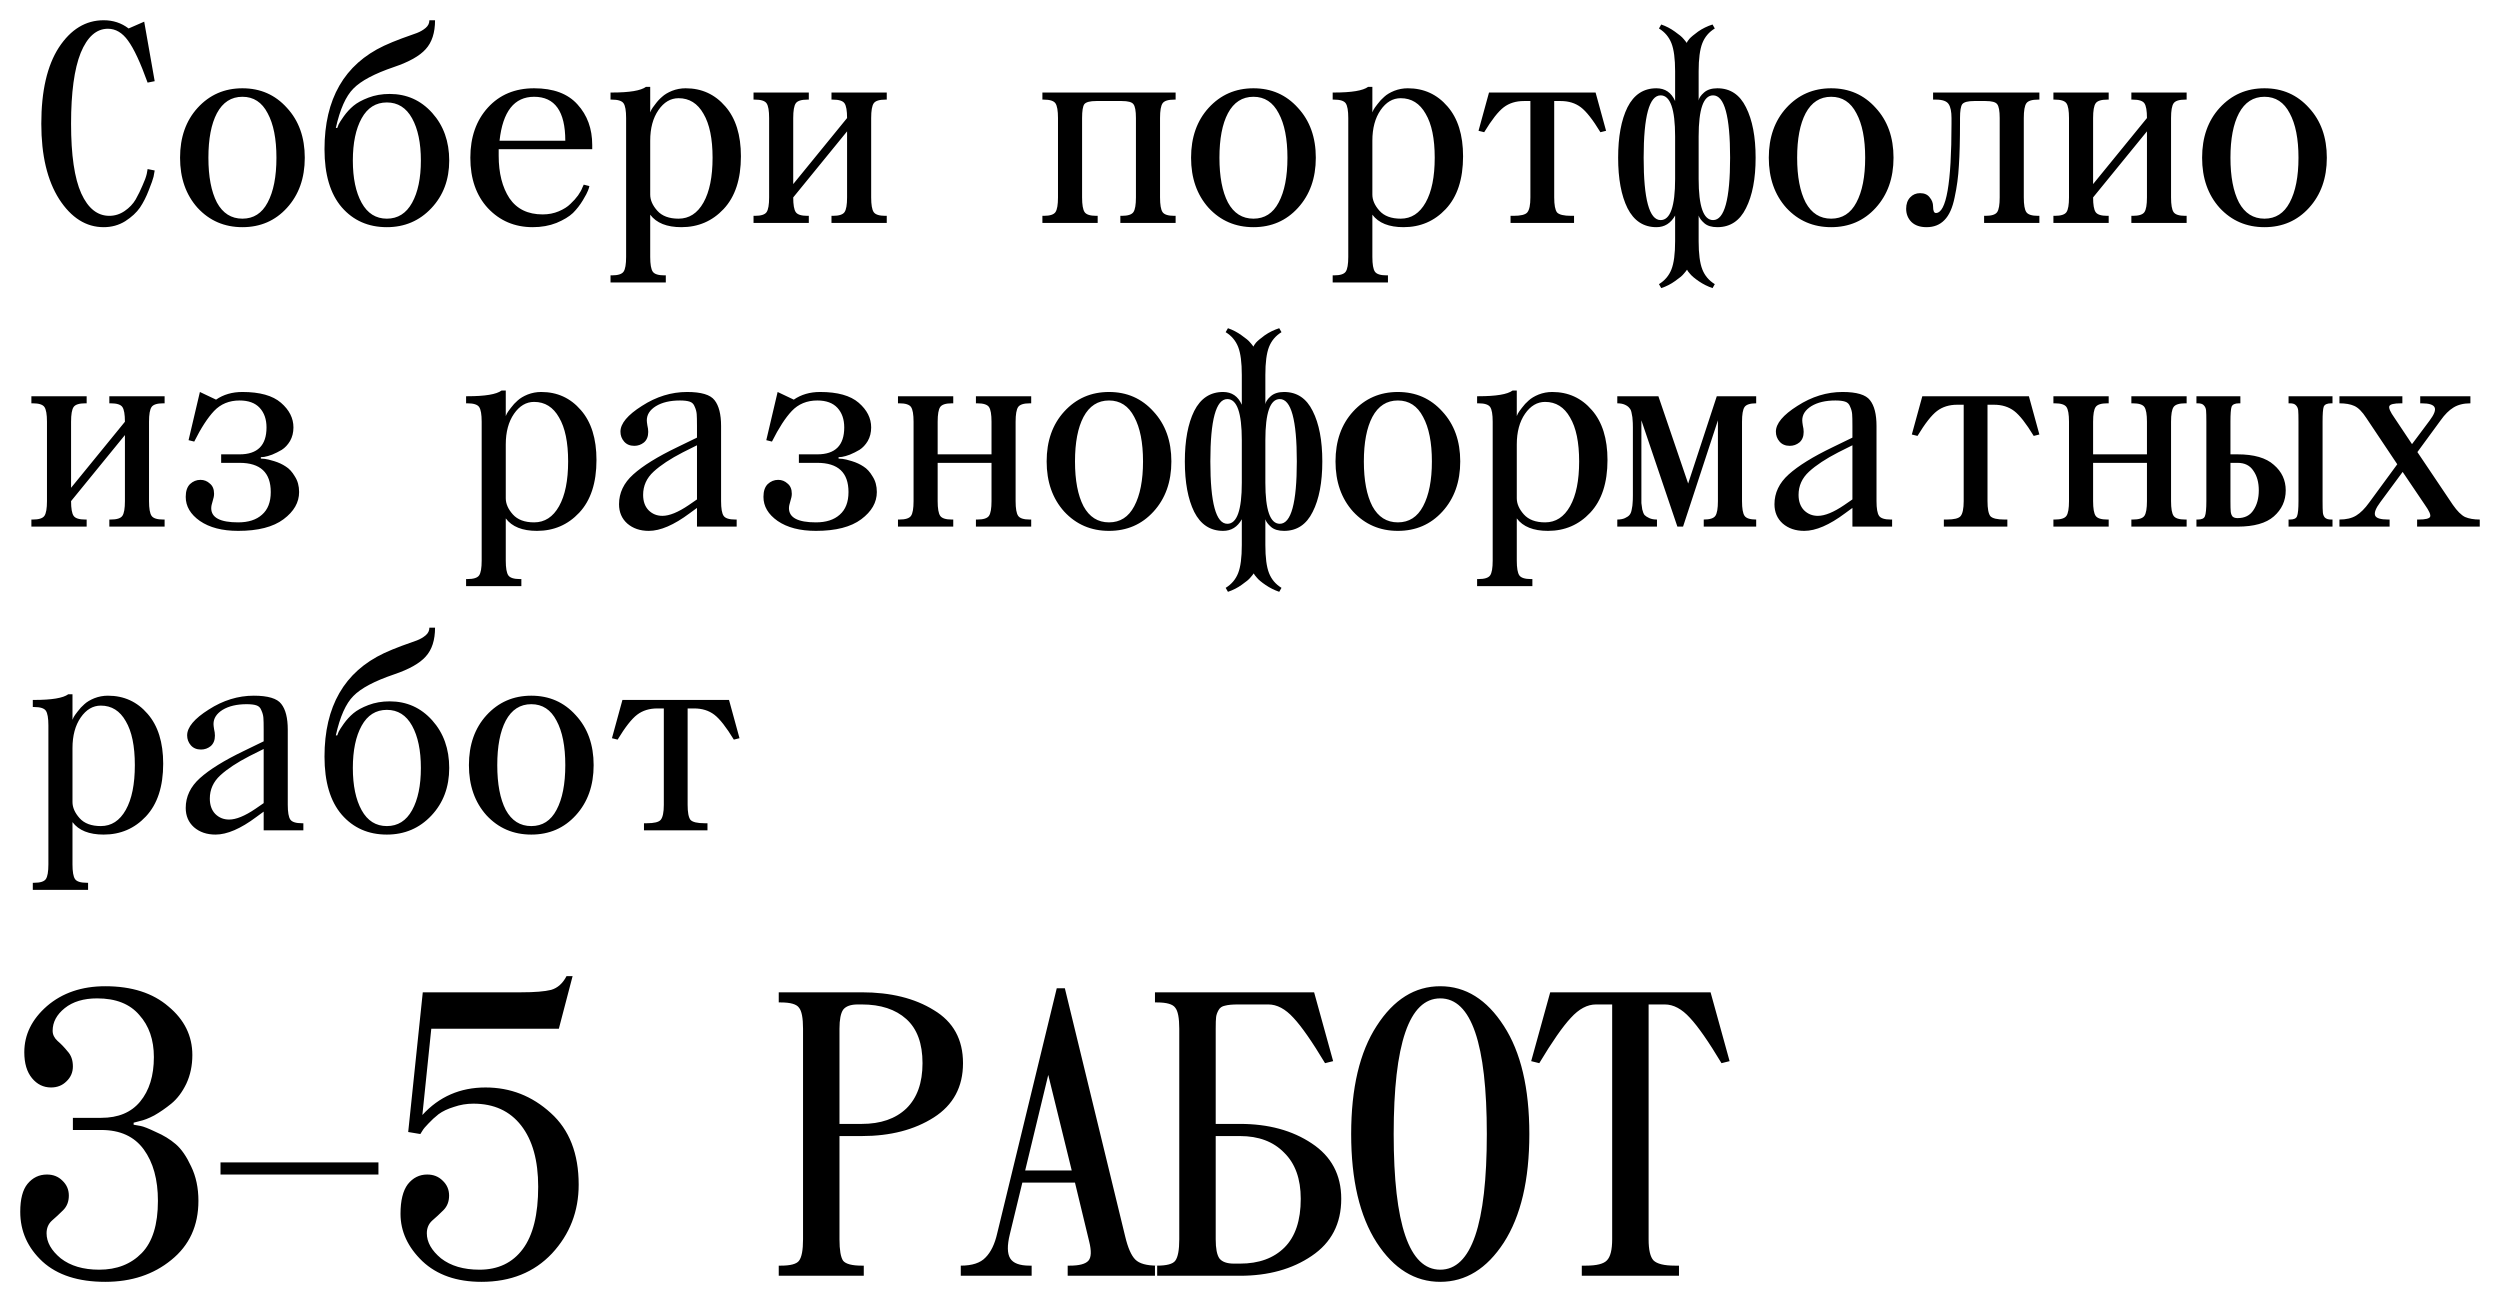
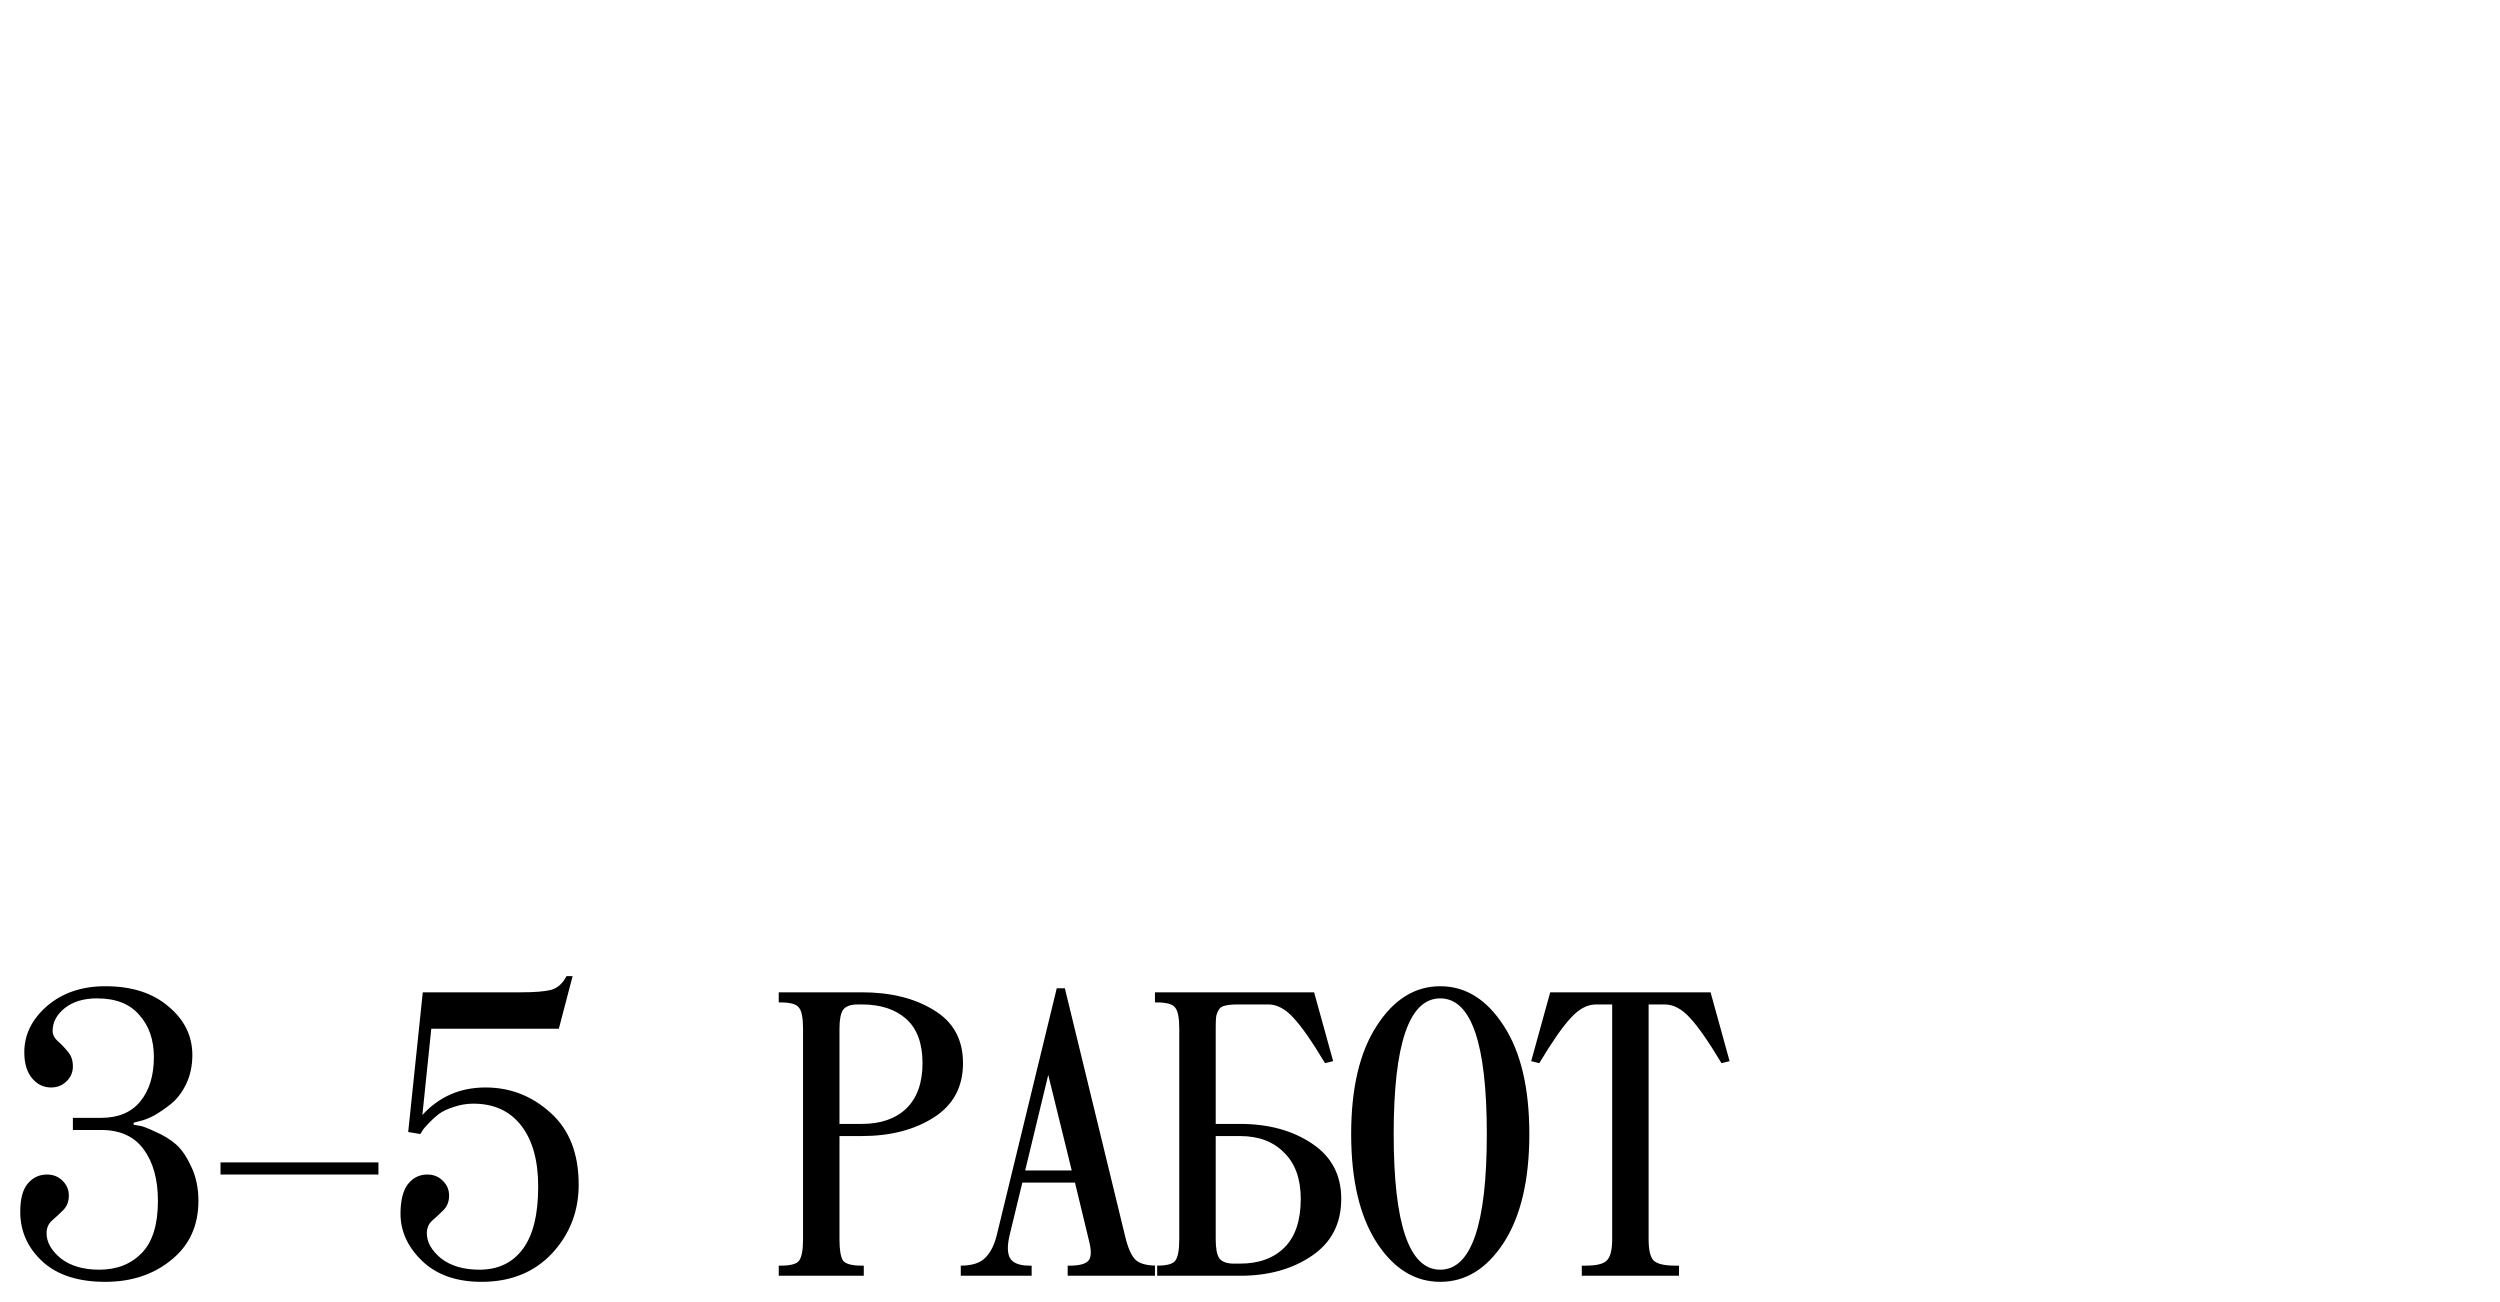
<svg xmlns="http://www.w3.org/2000/svg" viewBox="5999.8 4693.49 123.475 64.31">
-   <path fill="black" fill-opacity="1" stroke="" stroke-opacity="1" stroke-width="1" fill-rule="evenodd" id="tSvg16eda11b499" d="M 6003.31 4699.6 C 6003.31 4701.149 6003.478 4702.297 6003.814 4703.044 C 6004.15 4703.781 6004.612 4704.15 6005.2 4704.15 C 6005.471 4704.15 6005.723 4704.071 6005.956 4703.912 C 6006.189 4703.753 6006.371 4703.562 6006.502 4703.338 C 6006.633 4703.105 6006.745 4702.876 6006.838 4702.652 C 6006.941 4702.428 6007.011 4702.237 6007.048 4702.078 C 6007.09 4701.84 6007.09 4701.84 6007.09 4701.84 C 6007.09 4701.84 6007.44 4701.91 6007.44 4701.91 C 6007.431 4701.985 6007.412 4702.087 6007.384 4702.218 C 6007.356 4702.339 6007.277 4702.563 6007.146 4702.89 C 6007.025 4703.207 6006.88 4703.492 6006.712 4703.744 C 6006.544 4703.987 6006.301 4704.211 6005.984 4704.416 C 6005.667 4704.612 6005.312 4704.71 6004.92 4704.71 C 6004.052 4704.71 6003.319 4704.248 6002.722 4703.324 C 6002.134 4702.4 6001.84 4701.159 6001.84 4699.6 C 6001.84 4697.985 6002.129 4696.73 6002.708 4695.834 C 6003.296 4694.938 6004.033 4694.49 6004.92 4694.49 C 6005.387 4694.49 6005.797 4694.625 6006.152 4694.896 C 6006.922 4694.56 6006.922 4694.56 6006.922 4694.56 C 6006.922 4694.56 6007.44 4697.5 6007.44 4697.5 C 6007.44 4697.5 6007.09 4697.57 6007.09 4697.57 C 6006.735 4696.581 6006.413 4695.89 6006.124 4695.498 C 6005.844 4695.106 6005.513 4694.91 6005.13 4694.91 C 6004.561 4694.91 6004.113 4695.307 6003.786 4696.1 C 6003.469 4696.893 6003.31 4698.06 6003.31 4699.6Z M 6009.561 4703.758 C 6008.983 4703.114 6008.693 4702.288 6008.693 4701.28 C 6008.693 4700.272 6008.983 4699.451 6009.561 4698.816 C 6010.149 4698.172 6010.887 4697.85 6011.773 4697.85 C 6012.66 4697.85 6013.393 4698.172 6013.971 4698.816 C 6014.559 4699.451 6014.853 4700.272 6014.853 4701.28 C 6014.853 4702.288 6014.559 4703.114 6013.971 4703.758 C 6013.393 4704.393 6012.66 4704.71 6011.773 4704.71 C 6010.887 4704.71 6010.149 4704.393 6009.561 4703.758Z M 6010.513 4699.082 C 6010.233 4699.614 6010.093 4700.347 6010.093 4701.28 C 6010.093 4702.213 6010.233 4702.951 6010.513 4703.492 C 6010.803 4704.024 6011.223 4704.29 6011.773 4704.29 C 6012.324 4704.29 6012.739 4704.024 6013.019 4703.492 C 6013.309 4702.951 6013.453 4702.213 6013.453 4701.28 C 6013.453 4700.347 6013.309 4699.614 6013.019 4699.082 C 6012.739 4698.541 6012.324 4698.27 6011.773 4698.27 C 6011.223 4698.27 6010.803 4698.541 6010.513 4699.082Z M 6017.661 4699.334 C 6017.372 4699.857 6017.227 4700.552 6017.227 4701.42 C 6017.227 4702.288 6017.372 4702.983 6017.661 4703.506 C 6017.95 4704.029 6018.365 4704.29 6018.907 4704.29 C 6019.448 4704.29 6019.864 4704.029 6020.153 4703.506 C 6020.442 4702.983 6020.587 4702.288 6020.587 4701.42 C 6020.587 4700.552 6020.442 4699.857 6020.153 4699.334 C 6019.864 4698.811 6019.448 4698.55 6018.907 4698.55 C 6018.365 4698.55 6017.95 4698.811 6017.661 4699.334Z M 6021.147 4699.068 C 6021.707 4699.693 6021.987 4700.477 6021.987 4701.42 C 6021.987 4702.363 6021.693 4703.147 6021.105 4703.772 C 6020.517 4704.397 6019.784 4704.71 6018.907 4704.71 C 6017.992 4704.71 6017.25 4704.383 6016.681 4703.73 C 6016.111 4703.067 6015.827 4702.111 6015.827 4700.86 C 6015.827 4698.377 6016.807 4696.674 6018.767 4695.75 C 6019.028 4695.629 6019.322 4695.507 6019.649 4695.386 C 6019.985 4695.265 6020.232 4695.176 6020.391 4695.12 C 6020.559 4695.055 6020.703 4694.971 6020.825 4694.868 C 6020.946 4694.765 6021.007 4694.639 6021.007 4694.49 C 6021.287 4694.49 6021.287 4694.49 6021.287 4694.49 C 6021.287 4695.106 6021.133 4695.582 6020.825 4695.918 C 6020.526 4696.254 6020.003 4696.548 6019.257 4696.8 C 6018.296 4697.127 6017.628 4697.481 6017.255 4697.864 C 6016.882 4698.237 6016.592 4698.886 6016.387 4699.81 C 6016.457 4699.81 6016.457 4699.81 6016.457 4699.81 C 6016.475 4699.763 6016.499 4699.703 6016.527 4699.628 C 6016.564 4699.553 6016.648 4699.423 6016.779 4699.236 C 6016.919 4699.04 6017.078 4698.867 6017.255 4698.718 C 6017.432 4698.569 6017.68 4698.433 6017.997 4698.312 C 6018.314 4698.191 6018.664 4698.13 6019.047 4698.13 C 6019.887 4698.13 6020.587 4698.443 6021.147 4699.068Z M 6024.43 4701.182 C 6024.43 4702.041 6024.608 4702.741 6024.962 4703.282 C 6025.326 4703.814 6025.872 4704.08 6026.6 4704.08 C 6026.89 4704.08 6027.156 4704.029 6027.398 4703.926 C 6027.641 4703.823 6027.832 4703.702 6027.972 4703.562 C 6028.122 4703.422 6028.248 4703.282 6028.35 4703.142 C 6028.453 4702.993 6028.523 4702.867 6028.56 4702.764 C 6028.63 4702.61 6028.63 4702.61 6028.63 4702.61 C 6028.63 4702.61 6028.91 4702.68 6028.91 4702.68 C 6028.901 4702.736 6028.878 4702.811 6028.84 4702.904 C 6028.812 4702.988 6028.728 4703.147 6028.588 4703.38 C 6028.448 4703.613 6028.285 4703.823 6028.098 4704.01 C 6027.912 4704.187 6027.641 4704.351 6027.286 4704.5 C 6026.932 4704.64 6026.54 4704.71 6026.11 4704.71 C 6025.224 4704.71 6024.486 4704.397 6023.898 4703.772 C 6023.32 4703.147 6023.03 4702.316 6023.03 4701.28 C 6023.03 4700.263 6023.32 4699.437 6023.898 4698.802 C 6024.477 4698.167 6025.238 4697.85 6026.18 4697.85 C 6027.132 4697.85 6027.846 4698.116 6028.322 4698.648 C 6028.808 4699.18 6029.05 4699.847 6029.05 4700.65 C 6029.05 4700.86 6029.05 4700.86 6029.05 4700.86 C 6029.05 4700.86 6024.43 4700.86 6024.43 4700.86 C 6024.43 4700.86 6024.43 4701.182 6024.43 4701.182 M 6026.18 4698.27 C 6025.2 4698.27 6024.631 4698.993 6024.472 4700.44 C 6027.72 4700.44 6027.72 4700.44 6027.72 4700.44 C 6027.72 4698.993 6027.207 4698.27 6026.18 4698.27Z M 6031.914 4697.78 C 6031.914 4699.04 6031.914 4699.04 6031.914 4699.04 C 6031.923 4699.012 6031.942 4698.97 6031.97 4698.914 C 6031.998 4698.858 6032.063 4698.765 6032.166 4698.634 C 6032.268 4698.494 6032.38 4698.373 6032.502 4698.27 C 6032.623 4698.158 6032.786 4698.06 6032.992 4697.976 C 6033.206 4697.892 6033.43 4697.85 6033.664 4697.85 C 6034.457 4697.85 6035.11 4698.149 6035.624 4698.746 C 6036.137 4699.334 6036.394 4700.155 6036.394 4701.21 C 6036.394 4702.339 6036.109 4703.207 6035.54 4703.814 C 6034.98 4704.411 6034.284 4704.71 6033.454 4704.71 C 6032.735 4704.71 6032.222 4704.505 6031.914 4704.094 C 6031.914 4706.18 6031.914 4706.18 6031.914 4706.18 C 6031.914 4706.544 6031.956 4706.787 6032.04 4706.908 C 6032.124 4707.029 6032.315 4707.09 6032.614 4707.09 C 6032.684 4707.09 6032.684 4707.09 6032.684 4707.09 C 6032.684 4707.09 6032.684 4707.44 6032.684 4707.44 C 6032.684 4707.44 6029.954 4707.44 6029.954 4707.44 C 6029.954 4707.44 6029.954 4707.09 6029.954 4707.09 C 6029.954 4707.09 6030.024 4707.09 6030.024 4707.09 C 6030.322 4707.09 6030.514 4707.029 6030.598 4706.908 C 6030.682 4706.787 6030.724 4706.544 6030.724 4706.18 C 6030.724 4699.32 6030.724 4699.32 6030.724 4699.32 C 6030.724 4698.956 6030.682 4698.713 6030.598 4698.592 C 6030.514 4698.471 6030.322 4698.41 6030.024 4698.41 C 6029.954 4698.41 6029.954 4698.41 6029.954 4698.41 C 6029.954 4698.41 6029.954 4698.06 6029.954 4698.06 C 6029.954 4698.06 6030.024 4698.06 6030.024 4698.06 C 6030.892 4698.06 6031.452 4697.967 6031.704 4697.78 C 6031.914 4697.78 6031.914 4697.78 6031.914 4697.78 M 6031.914 4703.1 C 6031.914 4703.371 6032.03 4703.637 6032.264 4703.898 C 6032.497 4704.159 6032.847 4704.29 6033.314 4704.29 C 6033.836 4704.29 6034.247 4704.024 6034.546 4703.492 C 6034.844 4702.96 6034.994 4702.223 6034.994 4701.28 C 6034.994 4700.337 6034.844 4699.614 6034.546 4699.11 C 6034.256 4698.597 6033.846 4698.34 6033.314 4698.34 C 6032.922 4698.34 6032.59 4698.536 6032.32 4698.928 C 6032.049 4699.32 6031.914 4699.824 6031.914 4700.44 C 6031.914 4703.1 6031.914 4703.1 6031.914 4703.1 M 6041.637 4703.24 C 6041.637 4699.978 6041.637 4699.978 6041.637 4699.978 C 6041.637 4699.978 6038.977 4703.24 6038.977 4703.24 C 6038.977 4703.604 6039.019 4703.847 6039.103 4703.968 C 6039.187 4704.089 6039.378 4704.15 6039.677 4704.15 C 6039.747 4704.15 6039.747 4704.15 6039.747 4704.15 C 6039.747 4704.15 6039.747 4704.5 6039.747 4704.5 C 6039.747 4704.5 6037.017 4704.5 6037.017 4704.5 C 6037.017 4704.5 6037.017 4704.15 6037.017 4704.15 C 6037.017 4704.15 6037.087 4704.15 6037.087 4704.15 C 6037.386 4704.15 6037.577 4704.089 6037.661 4703.968 C 6037.745 4703.847 6037.787 4703.604 6037.787 4703.24 C 6037.787 4699.32 6037.787 4699.32 6037.787 4699.32 C 6037.787 4698.956 6037.745 4698.713 6037.661 4698.592 C 6037.577 4698.471 6037.386 4698.41 6037.087 4698.41 C 6037.017 4698.41 6037.017 4698.41 6037.017 4698.41 C 6037.017 4698.41 6037.017 4698.06 6037.017 4698.06 C 6037.017 4698.06 6039.747 4698.06 6039.747 4698.06 C 6039.747 4698.06 6039.747 4698.41 6039.747 4698.41 C 6039.747 4698.41 6039.677 4698.41 6039.677 4698.41 C 6039.378 4698.41 6039.187 4698.471 6039.103 4698.592 C 6039.019 4698.713 6038.977 4698.956 6038.977 4699.32 C 6038.977 4702.582 6038.977 4702.582 6038.977 4702.582 C 6038.977 4702.582 6041.637 4699.32 6041.637 4699.32 C 6041.637 4698.956 6041.595 4698.713 6041.511 4698.592 C 6041.427 4698.471 6041.236 4698.41 6040.937 4698.41 C 6040.867 4698.41 6040.867 4698.41 6040.867 4698.41 C 6040.867 4698.41 6040.867 4698.06 6040.867 4698.06 C 6040.867 4698.06 6043.597 4698.06 6043.597 4698.06 C 6043.597 4698.06 6043.597 4698.41 6043.597 4698.41 C 6043.597 4698.41 6043.527 4698.41 6043.527 4698.41 C 6043.229 4698.41 6043.037 4698.471 6042.953 4698.592 C 6042.869 4698.713 6042.827 4698.956 6042.827 4699.32 C 6042.827 4703.24 6042.827 4703.24 6042.827 4703.24 C 6042.827 4703.604 6042.869 4703.847 6042.953 4703.968 C 6043.037 4704.089 6043.229 4704.15 6043.527 4704.15 C 6043.597 4704.15 6043.597 4704.15 6043.597 4704.15 C 6043.597 4704.15 6043.597 4704.5 6043.597 4704.5 C 6043.597 4704.5 6040.867 4704.5 6040.867 4704.5 C 6040.867 4704.5 6040.867 4704.15 6040.867 4704.15 C 6040.867 4704.15 6040.937 4704.15 6040.937 4704.15 C 6041.236 4704.15 6041.427 4704.089 6041.511 4703.968 C 6041.595 4703.847 6041.637 4703.604 6041.637 4703.24Z M 6057.094 4699.32 C 6057.094 4703.24 6057.094 4703.24 6057.094 4703.24 C 6057.094 4703.604 6057.136 4703.847 6057.22 4703.968 C 6057.304 4704.089 6057.495 4704.15 6057.794 4704.15 C 6057.864 4704.15 6057.864 4704.15 6057.864 4704.15 C 6057.864 4704.15 6057.864 4704.5 6057.864 4704.5 C 6057.864 4704.5 6055.134 4704.5 6055.134 4704.5 C 6055.134 4704.5 6055.134 4704.15 6055.134 4704.15 C 6055.134 4704.15 6055.204 4704.15 6055.204 4704.15 C 6055.503 4704.15 6055.694 4704.089 6055.778 4703.968 C 6055.862 4703.847 6055.904 4703.604 6055.904 4703.24 C 6055.904 4699.32 6055.904 4699.32 6055.904 4699.32 C 6055.904 4698.965 6055.862 4698.737 6055.778 4698.634 C 6055.703 4698.531 6055.512 4698.48 6055.204 4698.48 C 6053.944 4698.48 6053.944 4698.48 6053.944 4698.48 C 6053.636 4698.48 6053.44 4698.531 6053.356 4698.634 C 6053.281 4698.737 6053.244 4698.965 6053.244 4699.32 C 6053.244 4703.24 6053.244 4703.24 6053.244 4703.24 C 6053.244 4703.604 6053.286 4703.847 6053.37 4703.968 C 6053.454 4704.089 6053.645 4704.15 6053.944 4704.15 C 6054.014 4704.15 6054.014 4704.15 6054.014 4704.15 C 6054.014 4704.15 6054.014 4704.5 6054.014 4704.5 C 6054.014 4704.5 6051.284 4704.5 6051.284 4704.5 C 6051.284 4704.5 6051.284 4704.15 6051.284 4704.15 C 6051.284 4704.15 6051.354 4704.15 6051.354 4704.15 C 6051.653 4704.15 6051.844 4704.089 6051.928 4703.968 C 6052.012 4703.847 6052.054 4703.604 6052.054 4703.24 C 6052.054 4699.32 6052.054 4699.32 6052.054 4699.32 C 6052.054 4698.956 6052.012 4698.713 6051.928 4698.592 C 6051.844 4698.471 6051.653 4698.41 6051.354 4698.41 C 6051.284 4698.41 6051.284 4698.41 6051.284 4698.41 C 6051.284 4698.41 6051.284 4698.06 6051.284 4698.06 C 6051.284 4698.06 6057.864 4698.06 6057.864 4698.06 C 6057.864 4698.06 6057.864 4698.41 6057.864 4698.41 C 6057.864 4698.41 6057.794 4698.41 6057.794 4698.41 C 6057.495 4698.41 6057.304 4698.471 6057.22 4698.592 C 6057.136 4698.713 6057.094 4698.956 6057.094 4699.32Z M 6059.495 4703.758 C 6058.917 4703.114 6058.627 4702.288 6058.627 4701.28 C 6058.627 4700.272 6058.917 4699.451 6059.495 4698.816 C 6060.083 4698.172 6060.821 4697.85 6061.708 4697.85 C 6062.594 4697.85 6063.327 4698.172 6063.905 4698.816 C 6064.493 4699.451 6064.788 4700.272 6064.788 4701.28 C 6064.788 4702.288 6064.493 4703.114 6063.905 4703.758 C 6063.327 4704.393 6062.594 4704.71 6061.708 4704.71 C 6060.821 4704.71 6060.083 4704.393 6059.495 4703.758Z M 6060.448 4699.082 C 6060.167 4699.614 6060.028 4700.347 6060.028 4701.28 C 6060.028 4702.213 6060.167 4702.951 6060.448 4703.492 C 6060.737 4704.024 6061.157 4704.29 6061.708 4704.29 C 6062.258 4704.29 6062.673 4704.024 6062.953 4703.492 C 6063.243 4702.951 6063.387 4702.213 6063.387 4701.28 C 6063.387 4700.347 6063.243 4699.614 6062.953 4699.082 C 6062.673 4698.541 6062.258 4698.27 6061.708 4698.27 C 6061.157 4698.27 6060.737 4698.541 6060.448 4699.082Z M 6067.581 4697.78 C 6067.581 4699.04 6067.581 4699.04 6067.581 4699.04 C 6067.59 4699.012 6067.609 4698.97 6067.637 4698.914 C 6067.665 4698.858 6067.73 4698.765 6067.833 4698.634 C 6067.936 4698.494 6068.048 4698.373 6068.169 4698.27 C 6068.29 4698.158 6068.454 4698.06 6068.659 4697.976 C 6068.874 4697.892 6069.098 4697.85 6069.331 4697.85 C 6070.124 4697.85 6070.778 4698.149 6071.291 4698.746 C 6071.804 4699.334 6072.061 4700.155 6072.061 4701.21 C 6072.061 4702.339 6071.776 4703.207 6071.207 4703.814 C 6070.647 4704.411 6069.952 4704.71 6069.121 4704.71 C 6068.402 4704.71 6067.889 4704.505 6067.581 4704.094 C 6067.581 4706.18 6067.581 4706.18 6067.581 4706.18 C 6067.581 4706.544 6067.623 4706.787 6067.707 4706.908 C 6067.791 4707.029 6067.982 4707.09 6068.281 4707.09 C 6068.351 4707.09 6068.351 4707.09 6068.351 4707.09 C 6068.351 4707.09 6068.351 4707.44 6068.351 4707.44 C 6068.351 4707.44 6065.621 4707.44 6065.621 4707.44 C 6065.621 4707.44 6065.621 4707.09 6065.621 4707.09 C 6065.621 4707.09 6065.691 4707.09 6065.691 4707.09 C 6065.99 4707.09 6066.181 4707.029 6066.265 4706.908 C 6066.349 4706.787 6066.391 4706.544 6066.391 4706.18 C 6066.391 4699.32 6066.391 4699.32 6066.391 4699.32 C 6066.391 4698.956 6066.349 4698.713 6066.265 4698.592 C 6066.181 4698.471 6065.99 4698.41 6065.691 4698.41 C 6065.621 4698.41 6065.621 4698.41 6065.621 4698.41 C 6065.621 4698.41 6065.621 4698.06 6065.621 4698.06 C 6065.621 4698.06 6065.691 4698.06 6065.691 4698.06 C 6066.559 4698.06 6067.119 4697.967 6067.371 4697.78 C 6067.581 4697.78 6067.581 4697.78 6067.581 4697.78 M 6067.581 4703.1 C 6067.581 4703.371 6067.698 4703.637 6067.931 4703.898 C 6068.164 4704.159 6068.514 4704.29 6068.981 4704.29 C 6069.504 4704.29 6069.914 4704.024 6070.213 4703.492 C 6070.512 4702.96 6070.661 4702.223 6070.661 4701.28 C 6070.661 4700.337 6070.512 4699.614 6070.213 4699.11 C 6069.924 4698.597 6069.513 4698.34 6068.981 4698.34 C 6068.589 4698.34 6068.258 4698.536 6067.987 4698.928 C 6067.716 4699.32 6067.581 4699.824 6067.581 4700.44 C 6067.581 4703.1 6067.581 4703.1 6067.581 4703.1 M 6073.342 4698.06 C 6078.606 4698.06 6078.606 4698.06 6078.606 4698.06 C 6078.606 4698.06 6079.124 4699.95 6079.124 4699.95 C 6079.124 4699.95 6078.844 4700.02 6078.844 4700.02 C 6078.471 4699.404 6078.149 4698.993 6077.878 4698.788 C 6077.608 4698.583 6077.276 4698.48 6076.884 4698.48 C 6076.562 4698.48 6076.562 4698.48 6076.562 4698.48 C 6076.562 4698.48 6076.562 4703.24 6076.562 4703.24 C 6076.562 4703.613 6076.609 4703.861 6076.702 4703.982 C 6076.805 4704.094 6077.038 4704.15 6077.402 4704.15 C 6077.542 4704.15 6077.542 4704.15 6077.542 4704.15 C 6077.542 4704.15 6077.542 4704.5 6077.542 4704.5 C 6077.542 4704.5 6074.406 4704.5 6074.406 4704.5 C 6074.406 4704.5 6074.406 4704.15 6074.406 4704.15 C 6074.406 4704.15 6074.546 4704.15 6074.546 4704.15 C 6074.91 4704.15 6075.139 4704.094 6075.232 4703.982 C 6075.335 4703.861 6075.386 4703.613 6075.386 4703.24 C 6075.386 4698.48 6075.386 4698.48 6075.386 4698.48 C 6075.386 4698.48 6075.064 4698.48 6075.064 4698.48 C 6074.672 4698.48 6074.341 4698.583 6074.07 4698.788 C 6073.8 4698.993 6073.478 4699.404 6073.104 4700.02 C 6072.824 4699.95 6072.824 4699.95 6072.824 4699.95 C 6072.824 4699.95 6073.342 4698.06 6073.342 4698.06 M 6082.534 4705.41 C 6082.534 4704.136 6082.534 4704.136 6082.534 4704.136 C 6082.319 4704.519 6082.011 4704.71 6081.61 4704.71 C 6080.975 4704.71 6080.499 4704.397 6080.182 4703.772 C 6079.874 4703.147 6079.72 4702.316 6079.72 4701.28 C 6079.72 4700.244 6079.874 4699.413 6080.182 4698.788 C 6080.499 4698.163 6080.975 4697.85 6081.61 4697.85 C 6082.039 4697.85 6082.347 4698.06 6082.534 4698.48 C 6082.534 4697.01 6082.534 4697.01 6082.534 4697.01 C 6082.534 4696.394 6082.473 4695.932 6082.352 4695.624 C 6082.23 4695.316 6082.025 4695.073 6081.736 4694.896 C 6081.848 4694.7 6081.848 4694.7 6081.848 4694.7 C 6082.091 4694.784 6082.315 4694.901 6082.52 4695.05 C 6082.734 4695.199 6082.874 4695.316 6082.94 4695.4 C 6083.015 4695.484 6083.07 4695.554 6083.108 4695.61 C 6083.117 4695.573 6083.159 4695.507 6083.234 4695.414 C 6083.318 4695.321 6083.462 4695.199 6083.668 4695.05 C 6083.882 4694.901 6084.12 4694.784 6084.382 4694.7 C 6084.494 4694.896 6084.494 4694.896 6084.494 4694.896 C 6084.204 4695.073 6083.999 4695.316 6083.878 4695.624 C 6083.757 4695.932 6083.696 4696.394 6083.696 4697.01 C 6083.696 4698.452 6083.696 4698.452 6083.696 4698.452 C 6083.715 4698.331 6083.803 4698.2 6083.962 4698.06 C 6084.12 4697.92 6084.34 4697.85 6084.62 4697.85 C 6085.255 4697.85 6085.726 4698.163 6086.034 4698.788 C 6086.351 4699.413 6086.51 4700.244 6086.51 4701.28 C 6086.51 4702.316 6086.351 4703.147 6086.034 4703.772 C 6085.726 4704.397 6085.255 4704.71 6084.62 4704.71 C 6084.34 4704.71 6084.125 4704.645 6083.976 4704.514 C 6083.827 4704.383 6083.733 4704.257 6083.696 4704.136 C 6083.696 4705.41 6083.696 4705.41 6083.696 4705.41 C 6083.696 4706.026 6083.757 4706.488 6083.878 4706.796 C 6083.999 4707.104 6084.204 4707.347 6084.494 4707.524 C 6084.382 4707.72 6084.382 4707.72 6084.382 4707.72 C 6084.139 4707.636 6083.915 4707.524 6083.71 4707.384 C 6083.505 4707.244 6083.36 4707.123 6083.276 4707.02 C 6083.192 4706.927 6083.141 4706.857 6083.122 4706.81 C 6083.084 4706.866 6083.029 4706.936 6082.954 4707.02 C 6082.889 4707.104 6082.748 4707.221 6082.534 4707.37 C 6082.328 4707.519 6082.1 4707.636 6081.848 4707.72 C 6081.736 4707.524 6081.736 4707.524 6081.736 4707.524 C 6082.025 4707.347 6082.23 4707.104 6082.352 4706.796 C 6082.473 4706.488 6082.534 4706.026 6082.534 4705.41Z M 6084.41 4704.36 C 6084.97 4704.36 6085.25 4703.333 6085.25 4701.28 C 6085.25 4699.227 6084.97 4698.2 6084.41 4698.2 C 6083.934 4698.2 6083.696 4698.877 6083.696 4700.23 C 6083.696 4702.33 6083.696 4702.33 6083.696 4702.33 C 6083.696 4703.683 6083.934 4704.36 6084.41 4704.36Z M 6081.82 4704.36 C 6082.296 4704.36 6082.534 4703.683 6082.534 4702.33 C 6082.534 4700.23 6082.534 4700.23 6082.534 4700.23 C 6082.534 4698.877 6082.296 4698.2 6081.82 4698.2 C 6081.26 4698.2 6080.98 4699.227 6080.98 4701.28 C 6080.98 4703.333 6081.26 4704.36 6081.82 4704.36Z M 6088.029 4703.758 C 6087.451 4703.114 6087.161 4702.288 6087.161 4701.28 C 6087.161 4700.272 6087.451 4699.451 6088.029 4698.816 C 6088.617 4698.172 6089.355 4697.85 6090.241 4697.85 C 6091.128 4697.85 6091.861 4698.172 6092.439 4698.816 C 6093.027 4699.451 6093.321 4700.272 6093.321 4701.28 C 6093.321 4702.288 6093.027 4703.114 6092.439 4703.758 C 6091.861 4704.393 6091.128 4704.71 6090.241 4704.71 C 6089.355 4704.71 6088.617 4704.393 6088.029 4703.758Z M 6088.981 4699.082 C 6088.701 4699.614 6088.561 4700.347 6088.561 4701.28 C 6088.561 4702.213 6088.701 4702.951 6088.981 4703.492 C 6089.271 4704.024 6089.691 4704.29 6090.241 4704.29 C 6090.792 4704.29 6091.207 4704.024 6091.487 4703.492 C 6091.777 4702.951 6091.921 4702.213 6091.921 4701.28 C 6091.921 4700.347 6091.777 4699.614 6091.487 4699.082 C 6091.207 4698.541 6090.792 4698.27 6090.241 4698.27 C 6089.691 4698.27 6089.271 4698.541 6088.981 4699.082Z M 6099.755 4699.32 C 6099.755 4703.24 6099.755 4703.24 6099.755 4703.24 C 6099.755 4703.604 6099.797 4703.847 6099.881 4703.968 C 6099.965 4704.089 6100.156 4704.15 6100.455 4704.15 C 6100.525 4704.15 6100.525 4704.15 6100.525 4704.15 C 6100.525 4704.15 6100.525 4704.5 6100.525 4704.5 C 6100.525 4704.5 6097.795 4704.5 6097.795 4704.5 C 6097.795 4704.5 6097.795 4704.15 6097.795 4704.15 C 6097.795 4704.15 6097.865 4704.15 6097.865 4704.15 C 6098.163 4704.15 6098.355 4704.089 6098.439 4703.968 C 6098.523 4703.847 6098.565 4703.604 6098.565 4703.24 C 6098.565 4699.32 6098.565 4699.32 6098.565 4699.32 C 6098.565 4698.965 6098.523 4698.737 6098.439 4698.634 C 6098.364 4698.531 6098.173 4698.48 6097.865 4698.48 C 6097.305 4698.48 6097.305 4698.48 6097.305 4698.48 C 6096.997 4698.48 6096.801 4698.531 6096.717 4698.634 C 6096.642 4698.737 6096.605 4698.965 6096.605 4699.32 C 6096.605 4699.53 6096.605 4699.53 6096.605 4699.53 C 6096.605 4700.417 6096.586 4701.131 6096.549 4701.672 C 6096.521 4702.204 6096.451 4702.727 6096.339 4703.24 C 6096.236 4703.753 6096.068 4704.127 6095.835 4704.36 C 6095.611 4704.593 6095.317 4704.71 6094.953 4704.71 C 6094.635 4704.71 6094.388 4704.626 6094.211 4704.458 C 6094.033 4704.281 6093.945 4704.061 6093.945 4703.8 C 6093.945 4703.567 6094.01 4703.38 6094.141 4703.24 C 6094.271 4703.1 6094.435 4703.03 6094.631 4703.03 C 6094.845 4703.03 6095.004 4703.1 6095.107 4703.24 C 6095.219 4703.371 6095.275 4703.52 6095.275 4703.688 C 6095.275 4703.903 6095.321 4704.01 6095.415 4704.01 C 6095.928 4704.01 6096.185 4702.54 6096.185 4699.6 C 6096.185 4699.32 6096.185 4699.32 6096.185 4699.32 C 6096.185 4699.003 6096.138 4698.774 6096.045 4698.634 C 6095.951 4698.485 6095.741 4698.41 6095.415 4698.41 C 6095.275 4698.41 6095.275 4698.41 6095.275 4698.41 C 6095.275 4698.41 6095.275 4698.06 6095.275 4698.06 C 6095.275 4698.06 6100.525 4698.06 6100.525 4698.06 C 6100.525 4698.06 6100.525 4698.41 6100.525 4698.41 C 6100.525 4698.41 6100.455 4698.41 6100.455 4698.41 C 6100.156 4698.41 6099.965 4698.471 6099.881 4698.592 C 6099.797 4698.713 6099.755 4698.956 6099.755 4699.32Z M 6105.838 4703.24 C 6105.838 4699.978 6105.838 4699.978 6105.838 4699.978 C 6105.838 4699.978 6103.178 4703.24 6103.178 4703.24 C 6103.178 4703.604 6103.22 4703.847 6103.304 4703.968 C 6103.388 4704.089 6103.579 4704.15 6103.878 4704.15 C 6103.948 4704.15 6103.948 4704.15 6103.948 4704.15 C 6103.948 4704.15 6103.948 4704.5 6103.948 4704.5 C 6103.948 4704.5 6101.218 4704.5 6101.218 4704.5 C 6101.218 4704.5 6101.218 4704.15 6101.218 4704.15 C 6101.218 4704.15 6101.288 4704.15 6101.288 4704.15 C 6101.587 4704.15 6101.778 4704.089 6101.862 4703.968 C 6101.946 4703.847 6101.988 4703.604 6101.988 4703.24 C 6101.988 4699.32 6101.988 4699.32 6101.988 4699.32 C 6101.988 4698.956 6101.946 4698.713 6101.862 4698.592 C 6101.778 4698.471 6101.587 4698.41 6101.288 4698.41 C 6101.218 4698.41 6101.218 4698.41 6101.218 4698.41 C 6101.218 4698.41 6101.218 4698.06 6101.218 4698.06 C 6101.218 4698.06 6103.948 4698.06 6103.948 4698.06 C 6103.948 4698.06 6103.948 4698.41 6103.948 4698.41 C 6103.948 4698.41 6103.878 4698.41 6103.878 4698.41 C 6103.579 4698.41 6103.388 4698.471 6103.304 4698.592 C 6103.22 4698.713 6103.178 4698.956 6103.178 4699.32 C 6103.178 4702.582 6103.178 4702.582 6103.178 4702.582 C 6103.178 4702.582 6105.838 4699.32 6105.838 4699.32 C 6105.838 4698.956 6105.796 4698.713 6105.712 4698.592 C 6105.628 4698.471 6105.437 4698.41 6105.138 4698.41 C 6105.068 4698.41 6105.068 4698.41 6105.068 4698.41 C 6105.068 4698.41 6105.068 4698.06 6105.068 4698.06 C 6105.068 4698.06 6107.798 4698.06 6107.798 4698.06 C 6107.798 4698.06 6107.798 4698.41 6107.798 4698.41 C 6107.798 4698.41 6107.728 4698.41 6107.728 4698.41 C 6107.429 4698.41 6107.238 4698.471 6107.154 4698.592 C 6107.07 4698.713 6107.028 4698.956 6107.028 4699.32 C 6107.028 4703.24 6107.028 4703.24 6107.028 4703.24 C 6107.028 4703.604 6107.07 4703.847 6107.154 4703.968 C 6107.238 4704.089 6107.429 4704.15 6107.728 4704.15 C 6107.798 4704.15 6107.798 4704.15 6107.798 4704.15 C 6107.798 4704.15 6107.798 4704.5 6107.798 4704.5 C 6107.798 4704.5 6105.068 4704.5 6105.068 4704.5 C 6105.068 4704.5 6105.068 4704.15 6105.068 4704.15 C 6105.068 4704.15 6105.138 4704.15 6105.138 4704.15 C 6105.437 4704.15 6105.628 4704.089 6105.712 4703.968 C 6105.796 4703.847 6105.838 4703.604 6105.838 4703.24Z M 6109.43 4703.758 C 6108.851 4703.114 6108.562 4702.288 6108.562 4701.28 C 6108.562 4700.272 6108.851 4699.451 6109.43 4698.816 C 6110.018 4698.172 6110.755 4697.85 6111.642 4697.85 C 6112.528 4697.85 6113.261 4698.172 6113.84 4698.816 C 6114.428 4699.451 6114.722 4700.272 6114.722 4701.28 C 6114.722 4702.288 6114.428 4703.114 6113.84 4703.758 C 6113.261 4704.393 6112.528 4704.71 6111.642 4704.71 C 6110.755 4704.71 6110.018 4704.393 6109.43 4703.758Z M 6110.382 4699.082 C 6110.102 4699.614 6109.962 4700.347 6109.962 4701.28 C 6109.962 4702.213 6110.102 4702.951 6110.382 4703.492 C 6110.671 4704.024 6111.091 4704.29 6111.642 4704.29 C 6112.192 4704.29 6112.608 4704.024 6112.888 4703.492 C 6113.177 4702.951 6113.322 4702.213 6113.322 4701.28 C 6113.322 4700.347 6113.177 4699.614 6112.888 4699.082 C 6112.608 4698.541 6112.192 4698.27 6111.642 4698.27 C 6111.091 4698.27 6110.671 4698.541 6110.382 4699.082Z M 6005.97 4718.24 C 6005.97 4714.978 6005.97 4714.978 6005.97 4714.978 C 6005.97 4714.978 6003.31 4718.24 6003.31 4718.24 C 6003.31 4718.604 6003.352 4718.847 6003.436 4718.968 C 6003.52 4719.089 6003.711 4719.15 6004.01 4719.15 C 6004.08 4719.15 6004.08 4719.15 6004.08 4719.15 C 6004.08 4719.15 6004.08 4719.5 6004.08 4719.5 C 6004.08 4719.5 6001.35 4719.5 6001.35 4719.5 C 6001.35 4719.5 6001.35 4719.15 6001.35 4719.15 C 6001.35 4719.15 6001.42 4719.15 6001.42 4719.15 C 6001.719 4719.15 6001.91 4719.089 6001.994 4718.968 C 6002.078 4718.847 6002.12 4718.604 6002.12 4718.24 C 6002.12 4714.32 6002.12 4714.32 6002.12 4714.32 C 6002.12 4713.956 6002.078 4713.713 6001.994 4713.592 C 6001.91 4713.471 6001.719 4713.41 6001.42 4713.41 C 6001.35 4713.41 6001.35 4713.41 6001.35 4713.41 C 6001.35 4713.41 6001.35 4713.06 6001.35 4713.06 C 6001.35 4713.06 6004.08 4713.06 6004.08 4713.06 C 6004.08 4713.06 6004.08 4713.41 6004.08 4713.41 C 6004.08 4713.41 6004.01 4713.41 6004.01 4713.41 C 6003.711 4713.41 6003.52 4713.471 6003.436 4713.592 C 6003.352 4713.713 6003.31 4713.956 6003.31 4714.32 C 6003.31 4717.582 6003.31 4717.582 6003.31 4717.582 C 6003.31 4717.582 6005.97 4714.32 6005.97 4714.32 C 6005.97 4713.956 6005.928 4713.713 6005.844 4713.592 C 6005.76 4713.471 6005.569 4713.41 6005.27 4713.41 C 6005.2 4713.41 6005.2 4713.41 6005.2 4713.41 C 6005.2 4713.41 6005.2 4713.06 6005.2 4713.06 C 6005.2 4713.06 6007.93 4713.06 6007.93 4713.06 C 6007.93 4713.06 6007.93 4713.41 6007.93 4713.41 C 6007.93 4713.41 6007.86 4713.41 6007.86 4713.41 C 6007.561 4713.41 6007.37 4713.471 6007.286 4713.592 C 6007.202 4713.713 6007.16 4713.956 6007.16 4714.32 C 6007.16 4718.24 6007.16 4718.24 6007.16 4718.24 C 6007.16 4718.604 6007.202 4718.847 6007.286 4718.968 C 6007.37 4719.089 6007.561 4719.15 6007.86 4719.15 C 6007.93 4719.15 6007.93 4719.15 6007.93 4719.15 C 6007.93 4719.15 6007.93 4719.5 6007.93 4719.5 C 6007.93 4719.5 6005.2 4719.5 6005.2 4719.5 C 6005.2 4719.5 6005.2 4719.15 6005.2 4719.15 C 6005.2 4719.15 6005.27 4719.15 6005.27 4719.15 C 6005.569 4719.15 6005.76 4719.089 6005.844 4718.968 C 6005.928 4718.847 6005.97 4718.604 6005.97 4718.24Z M 6010.723 4715.93 C 6011.633 4715.93 6011.633 4715.93 6011.633 4715.93 C 6012.52 4715.93 6012.963 4715.487 6012.963 4714.6 C 6012.963 4714.199 6012.851 4713.877 6012.627 4713.634 C 6012.403 4713.391 6012.072 4713.27 6011.633 4713.27 C 6011.12 4713.27 6010.7 4713.443 6010.373 4713.788 C 6010.056 4714.124 6009.729 4714.628 6009.393 4715.3 C 6009.113 4715.23 6009.113 4715.23 6009.113 4715.23 C 6009.113 4715.23 6009.673 4712.85 6009.673 4712.85 C 6009.673 4712.85 6010.471 4713.228 6010.471 4713.228 C 6010.835 4712.976 6011.269 4712.85 6011.773 4712.85 C 6012.632 4712.85 6013.267 4713.027 6013.677 4713.382 C 6014.088 4713.737 6014.293 4714.143 6014.293 4714.6 C 6014.293 4714.852 6014.237 4715.076 6014.125 4715.272 C 6014.013 4715.459 6013.878 4715.603 6013.719 4715.706 C 6013.561 4715.799 6013.402 4715.879 6013.243 4715.944 C 6013.094 4716 6012.963 4716.037 6012.851 4716.056 C 6012.683 4716.07 6012.683 4716.07 6012.683 4716.07 C 6012.683 4716.07 6012.683 4716.14 6012.683 4716.14 C 6012.73 4716.14 6012.795 4716.145 6012.879 4716.154 C 6012.973 4716.163 6013.127 4716.201 6013.341 4716.266 C 6013.556 4716.331 6013.747 4716.42 6013.915 4716.532 C 6014.083 4716.635 6014.233 4716.798 6014.363 4717.022 C 6014.503 4717.237 6014.573 4717.493 6014.573 4717.792 C 6014.573 4718.305 6014.317 4718.753 6013.803 4719.136 C 6013.29 4719.519 6012.543 4719.71 6011.563 4719.71 C 6010.779 4719.71 6010.149 4719.547 6009.673 4719.22 C 6009.207 4718.893 6008.973 4718.497 6008.973 4718.03 C 6008.973 4717.75 6009.043 4717.54 6009.183 4717.4 C 6009.333 4717.26 6009.505 4717.19 6009.701 4717.19 C 6009.879 4717.19 6010.033 4717.251 6010.163 4717.372 C 6010.303 4717.484 6010.373 4717.652 6010.373 4717.876 C 6010.373 4717.979 6010.35 4718.1 6010.303 4718.24 C 6010.257 4718.38 6010.233 4718.497 6010.233 4718.59 C 6010.233 4719.057 6010.677 4719.29 6011.563 4719.29 C 6012.067 4719.29 6012.459 4719.164 6012.739 4718.912 C 6013.029 4718.66 6013.173 4718.287 6013.173 4717.792 C 6013.173 4716.831 6012.66 4716.35 6011.633 4716.35 C 6010.723 4716.35 6010.723 4716.35 6010.723 4716.35 C 6010.723 4716.35 6010.723 4715.93 6010.723 4715.93 M 6024.78 4712.78 C 6024.78 4714.04 6024.78 4714.04 6024.78 4714.04 C 6024.79 4714.012 6024.808 4713.97 6024.836 4713.914 C 6024.864 4713.858 6024.93 4713.765 6025.032 4713.634 C 6025.135 4713.494 6025.247 4713.373 6025.368 4713.27 C 6025.49 4713.158 6025.653 4713.06 6025.858 4712.976 C 6026.073 4712.892 6026.297 4712.85 6026.53 4712.85 C 6027.324 4712.85 6027.977 4713.149 6028.49 4713.746 C 6029.004 4714.334 6029.26 4715.155 6029.26 4716.21 C 6029.26 4717.339 6028.976 4718.207 6028.406 4718.814 C 6027.846 4719.411 6027.151 4719.71 6026.32 4719.71 C 6025.602 4719.71 6025.088 4719.505 6024.78 4719.094 C 6024.78 4721.18 6024.78 4721.18 6024.78 4721.18 C 6024.78 4721.544 6024.822 4721.787 6024.906 4721.908 C 6024.99 4722.029 6025.182 4722.09 6025.48 4722.09 C 6025.55 4722.09 6025.55 4722.09 6025.55 4722.09 C 6025.55 4722.09 6025.55 4722.44 6025.55 4722.44 C 6025.55 4722.44 6022.82 4722.44 6022.82 4722.44 C 6022.82 4722.44 6022.82 4722.09 6022.82 4722.09 C 6022.82 4722.09 6022.89 4722.09 6022.89 4722.09 C 6023.189 4722.09 6023.38 4722.029 6023.464 4721.908 C 6023.548 4721.787 6023.59 4721.544 6023.59 4721.18 C 6023.59 4714.32 6023.59 4714.32 6023.59 4714.32 C 6023.59 4713.956 6023.548 4713.713 6023.464 4713.592 C 6023.38 4713.471 6023.189 4713.41 6022.89 4713.41 C 6022.82 4713.41 6022.82 4713.41 6022.82 4713.41 C 6022.82 4713.41 6022.82 4713.06 6022.82 4713.06 C 6022.82 4713.06 6022.89 4713.06 6022.89 4713.06 C 6023.758 4713.06 6024.318 4712.967 6024.57 4712.78 C 6024.78 4712.78 6024.78 4712.78 6024.78 4712.78 M 6024.78 4718.1 C 6024.78 4718.371 6024.897 4718.637 6025.13 4718.898 C 6025.364 4719.159 6025.714 4719.29 6026.18 4719.29 C 6026.703 4719.29 6027.114 4719.024 6027.412 4718.492 C 6027.711 4717.96 6027.86 4717.223 6027.86 4716.28 C 6027.86 4715.337 6027.711 4714.614 6027.412 4714.11 C 6027.123 4713.597 6026.712 4713.34 6026.18 4713.34 C 6025.788 4713.34 6025.457 4713.536 6025.186 4713.928 C 6024.916 4714.32 6024.78 4714.824 6024.78 4715.44 C 6024.78 4718.1 6024.78 4718.1 6024.78 4718.1 M 6035.414 4714.53 C 6035.414 4718.24 6035.414 4718.24 6035.414 4718.24 C 6035.414 4718.604 6035.456 4718.847 6035.54 4718.968 C 6035.624 4719.089 6035.815 4719.15 6036.114 4719.15 C 6036.184 4719.15 6036.184 4719.15 6036.184 4719.15 C 6036.184 4719.15 6036.184 4719.5 6036.184 4719.5 C 6036.184 4719.5 6034.224 4719.5 6034.224 4719.5 C 6034.224 4719.5 6034.224 4718.576 6034.224 4718.576 C 6034.224 4718.576 6033.86 4718.842 6033.86 4718.842 C 6033.085 4719.421 6032.413 4719.71 6031.844 4719.71 C 6031.414 4719.71 6031.06 4719.589 6030.78 4719.346 C 6030.509 4719.103 6030.374 4718.786 6030.374 4718.394 C 6030.374 4717.834 6030.607 4717.344 6031.074 4716.924 C 6031.55 4716.495 6032.273 4716.047 6033.244 4715.58 C 6034.224 4715.104 6034.224 4715.104 6034.224 4715.104 C 6034.224 4715.104 6034.224 4714.53 6034.224 4714.53 C 6034.224 4714.25 6034.219 4714.054 6034.21 4713.942 C 6034.2 4713.821 6034.168 4713.699 6034.112 4713.578 C 6034.065 4713.447 6033.981 4713.363 6033.86 4713.326 C 6033.748 4713.289 6033.589 4713.27 6033.384 4713.27 C 6032.898 4713.27 6032.502 4713.363 6032.194 4713.55 C 6031.895 4713.737 6031.746 4713.97 6031.746 4714.25 C 6031.746 4714.306 6031.755 4714.39 6031.774 4714.502 C 6031.802 4714.614 6031.816 4714.721 6031.816 4714.824 C 6031.816 4715.048 6031.746 4715.221 6031.606 4715.342 C 6031.466 4715.454 6031.307 4715.51 6031.13 4715.51 C 6030.915 4715.51 6030.747 4715.44 6030.626 4715.3 C 6030.504 4715.16 6030.444 4714.997 6030.444 4714.81 C 6030.444 4714.409 6030.798 4713.984 6031.508 4713.536 C 6032.217 4713.079 6032.959 4712.85 6033.734 4712.85 C 6034.434 4712.85 6034.886 4712.985 6035.092 4713.256 C 6035.306 4713.527 6035.414 4713.951 6035.414 4714.53Z M 6033.818 4718.436 C 6034.224 4718.156 6034.224 4718.156 6034.224 4718.156 C 6034.224 4718.156 6034.224 4715.482 6034.224 4715.482 C 6034.224 4715.482 6033.524 4715.832 6033.524 4715.832 C 6032.908 4716.149 6032.427 4716.467 6032.082 4716.784 C 6031.736 4717.101 6031.564 4717.484 6031.564 4717.932 C 6031.564 4718.249 6031.652 4718.501 6031.83 4718.688 C 6032.016 4718.875 6032.245 4718.968 6032.516 4718.968 C 6032.861 4718.968 6033.295 4718.791 6033.818 4718.436Z M 6039.257 4715.93 C 6040.167 4715.93 6040.167 4715.93 6040.167 4715.93 C 6041.054 4715.93 6041.497 4715.487 6041.497 4714.6 C 6041.497 4714.199 6041.385 4713.877 6041.161 4713.634 C 6040.937 4713.391 6040.606 4713.27 6040.167 4713.27 C 6039.654 4713.27 6039.234 4713.443 6038.907 4713.788 C 6038.59 4714.124 6038.263 4714.628 6037.927 4715.3 C 6037.647 4715.23 6037.647 4715.23 6037.647 4715.23 C 6037.647 4715.23 6038.207 4712.85 6038.207 4712.85 C 6038.207 4712.85 6039.005 4713.228 6039.005 4713.228 C 6039.369 4712.976 6039.803 4712.85 6040.307 4712.85 C 6041.166 4712.85 6041.801 4713.027 6042.211 4713.382 C 6042.622 4713.737 6042.827 4714.143 6042.827 4714.6 C 6042.827 4714.852 6042.771 4715.076 6042.659 4715.272 C 6042.547 4715.459 6042.412 4715.603 6042.253 4715.706 C 6042.095 4715.799 6041.936 4715.879 6041.777 4715.944 C 6041.628 4716 6041.497 4716.037 6041.385 4716.056 C 6041.217 4716.07 6041.217 4716.07 6041.217 4716.07 C 6041.217 4716.07 6041.217 4716.14 6041.217 4716.14 C 6041.264 4716.14 6041.329 4716.145 6041.413 4716.154 C 6041.507 4716.163 6041.66 4716.201 6041.875 4716.266 C 6042.09 4716.331 6042.281 4716.42 6042.449 4716.532 C 6042.617 4716.635 6042.766 4716.798 6042.897 4717.022 C 6043.037 4717.237 6043.107 4717.493 6043.107 4717.792 C 6043.107 4718.305 6042.85 4718.753 6042.337 4719.136 C 6041.824 4719.519 6041.077 4719.71 6040.097 4719.71 C 6039.313 4719.71 6038.683 4719.547 6038.207 4719.22 C 6037.74 4718.893 6037.507 4718.497 6037.507 4718.03 C 6037.507 4717.75 6037.577 4717.54 6037.717 4717.4 C 6037.867 4717.26 6038.039 4717.19 6038.235 4717.19 C 6038.413 4717.19 6038.566 4717.251 6038.697 4717.372 C 6038.837 4717.484 6038.907 4717.652 6038.907 4717.876 C 6038.907 4717.979 6038.884 4718.1 6038.837 4718.24 C 6038.791 4718.38 6038.767 4718.497 6038.767 4718.59 C 6038.767 4719.057 6039.211 4719.29 6040.097 4719.29 C 6040.601 4719.29 6040.993 4719.164 6041.273 4718.912 C 6041.562 4718.66 6041.707 4718.287 6041.707 4717.792 C 6041.707 4716.831 6041.194 4716.35 6040.167 4716.35 C 6039.257 4716.35 6039.257 4716.35 6039.257 4716.35 C 6039.257 4716.35 6039.257 4715.93 6039.257 4715.93 M 6048.771 4718.24 C 6048.771 4716.35 6048.771 4716.35 6048.771 4716.35 C 6048.771 4716.35 6046.111 4716.35 6046.111 4716.35 C 6046.111 4716.35 6046.111 4718.24 6046.111 4718.24 C 6046.111 4718.604 6046.153 4718.847 6046.237 4718.968 C 6046.321 4719.089 6046.512 4719.15 6046.811 4719.15 C 6046.881 4719.15 6046.881 4719.15 6046.881 4719.15 C 6046.881 4719.15 6046.881 4719.5 6046.881 4719.5 C 6046.881 4719.5 6044.151 4719.5 6044.151 4719.5 C 6044.151 4719.5 6044.151 4719.15 6044.151 4719.15 C 6044.151 4719.15 6044.221 4719.15 6044.221 4719.15 C 6044.519 4719.15 6044.711 4719.089 6044.795 4718.968 C 6044.879 4718.847 6044.921 4718.604 6044.921 4718.24 C 6044.921 4714.32 6044.921 4714.32 6044.921 4714.32 C 6044.921 4713.956 6044.879 4713.713 6044.795 4713.592 C 6044.711 4713.471 6044.519 4713.41 6044.221 4713.41 C 6044.151 4713.41 6044.151 4713.41 6044.151 4713.41 C 6044.151 4713.41 6044.151 4713.06 6044.151 4713.06 C 6044.151 4713.06 6046.881 4713.06 6046.881 4713.06 C 6046.881 4713.06 6046.881 4713.41 6046.881 4713.41 C 6046.881 4713.41 6046.811 4713.41 6046.811 4713.41 C 6046.512 4713.41 6046.321 4713.471 6046.237 4713.592 C 6046.153 4713.713 6046.111 4713.956 6046.111 4714.32 C 6046.111 4715.93 6046.111 4715.93 6046.111 4715.93 C 6046.111 4715.93 6048.771 4715.93 6048.771 4715.93 C 6048.771 4715.93 6048.771 4714.32 6048.771 4714.32 C 6048.771 4713.956 6048.729 4713.713 6048.645 4713.592 C 6048.561 4713.471 6048.369 4713.41 6048.071 4713.41 C 6048.001 4713.41 6048.001 4713.41 6048.001 4713.41 C 6048.001 4713.41 6048.001 4713.06 6048.001 4713.06 C 6048.001 4713.06 6050.731 4713.06 6050.731 4713.06 C 6050.731 4713.06 6050.731 4713.41 6050.731 4713.41 C 6050.731 4713.41 6050.661 4713.41 6050.661 4713.41 C 6050.362 4713.41 6050.171 4713.471 6050.087 4713.592 C 6050.003 4713.713 6049.961 4713.956 6049.961 4714.32 C 6049.961 4718.24 6049.961 4718.24 6049.961 4718.24 C 6049.961 4718.604 6050.003 4718.847 6050.087 4718.968 C 6050.171 4719.089 6050.362 4719.15 6050.661 4719.15 C 6050.731 4719.15 6050.731 4719.15 6050.731 4719.15 C 6050.731 4719.15 6050.731 4719.5 6050.731 4719.5 C 6050.731 4719.5 6048.001 4719.5 6048.001 4719.5 C 6048.001 4719.5 6048.001 4719.15 6048.001 4719.15 C 6048.001 4719.15 6048.071 4719.15 6048.071 4719.15 C 6048.369 4719.15 6048.561 4719.089 6048.645 4718.968 C 6048.729 4718.847 6048.771 4718.604 6048.771 4718.24Z M 6052.362 4718.758 C 6051.783 4718.114 6051.494 4717.288 6051.494 4716.28 C 6051.494 4715.272 6051.783 4714.451 6052.362 4713.816 C 6052.95 4713.172 6053.687 4712.85 6054.574 4712.85 C 6055.461 4712.85 6056.193 4713.172 6056.772 4713.816 C 6057.36 4714.451 6057.654 4715.272 6057.654 4716.28 C 6057.654 4717.288 6057.36 4718.114 6056.772 4718.758 C 6056.193 4719.393 6055.461 4719.71 6054.574 4719.71 C 6053.687 4719.71 6052.95 4719.393 6052.362 4718.758Z M 6053.314 4714.082 C 6053.034 4714.614 6052.894 4715.347 6052.894 4716.28 C 6052.894 4717.213 6053.034 4717.951 6053.314 4718.492 C 6053.603 4719.024 6054.023 4719.29 6054.574 4719.29 C 6055.125 4719.29 6055.54 4719.024 6055.82 4718.492 C 6056.109 4717.951 6056.254 4717.213 6056.254 4716.28 C 6056.254 4715.347 6056.109 4714.614 6055.82 4714.082 C 6055.54 4713.541 6055.125 4713.27 6054.574 4713.27 C 6054.023 4713.27 6053.603 4713.541 6053.314 4714.082Z M 6061.133 4720.41 C 6061.133 4719.136 6061.133 4719.136 6061.133 4719.136 C 6060.919 4719.519 6060.611 4719.71 6060.209 4719.71 C 6059.575 4719.71 6059.099 4719.397 6058.782 4718.772 C 6058.474 4718.147 6058.319 4717.316 6058.319 4716.28 C 6058.319 4715.244 6058.474 4714.413 6058.782 4713.788 C 6059.099 4713.163 6059.575 4712.85 6060.209 4712.85 C 6060.639 4712.85 6060.947 4713.06 6061.133 4713.48 C 6061.133 4712.01 6061.133 4712.01 6061.133 4712.01 C 6061.133 4711.394 6061.073 4710.932 6060.952 4710.624 C 6060.83 4710.316 6060.625 4710.073 6060.336 4709.896 C 6060.448 4709.7 6060.448 4709.7 6060.448 4709.7 C 6060.69 4709.784 6060.914 4709.901 6061.119 4710.05 C 6061.334 4710.199 6061.474 4710.316 6061.539 4710.4 C 6061.614 4710.484 6061.67 4710.554 6061.708 4710.61 C 6061.717 4710.573 6061.759 4710.507 6061.833 4710.414 C 6061.917 4710.321 6062.062 4710.199 6062.267 4710.05 C 6062.482 4709.901 6062.72 4709.784 6062.981 4709.7 C 6063.093 4709.896 6063.093 4709.896 6063.093 4709.896 C 6062.804 4710.073 6062.599 4710.316 6062.477 4710.624 C 6062.356 4710.932 6062.296 4711.394 6062.296 4712.01 C 6062.296 4713.452 6062.296 4713.452 6062.296 4713.452 C 6062.314 4713.331 6062.403 4713.2 6062.561 4713.06 C 6062.72 4712.92 6062.94 4712.85 6063.22 4712.85 C 6063.854 4712.85 6064.325 4713.163 6064.633 4713.788 C 6064.951 4714.413 6065.109 4715.244 6065.109 4716.28 C 6065.109 4717.316 6064.951 4718.147 6064.633 4718.772 C 6064.325 4719.397 6063.854 4719.71 6063.22 4719.71 C 6062.94 4719.71 6062.725 4719.645 6062.575 4719.514 C 6062.426 4719.383 6062.333 4719.257 6062.296 4719.136 C 6062.296 4720.41 6062.296 4720.41 6062.296 4720.41 C 6062.296 4721.026 6062.356 4721.488 6062.477 4721.796 C 6062.599 4722.104 6062.804 4722.347 6063.093 4722.524 C 6062.981 4722.72 6062.981 4722.72 6062.981 4722.72 C 6062.739 4722.636 6062.515 4722.524 6062.31 4722.384 C 6062.104 4722.244 6061.959 4722.123 6061.876 4722.02 C 6061.792 4721.927 6061.74 4721.857 6061.721 4721.81 C 6061.684 4721.866 6061.628 4721.936 6061.553 4722.02 C 6061.488 4722.104 6061.348 4722.221 6061.133 4722.37 C 6060.928 4722.519 6060.699 4722.636 6060.448 4722.72 C 6060.336 4722.524 6060.336 4722.524 6060.336 4722.524 C 6060.625 4722.347 6060.83 4722.104 6060.952 4721.796 C 6061.073 4721.488 6061.133 4721.026 6061.133 4720.41Z M 6063.01 4719.36 C 6063.569 4719.36 6063.85 4718.333 6063.85 4716.28 C 6063.85 4714.227 6063.569 4713.2 6063.01 4713.2 C 6062.533 4713.2 6062.296 4713.877 6062.296 4715.23 C 6062.296 4717.33 6062.296 4717.33 6062.296 4717.33 C 6062.296 4718.683 6062.533 4719.36 6063.01 4719.36Z M 6060.419 4719.36 C 6060.895 4719.36 6061.133 4718.683 6061.133 4717.33 C 6061.133 4715.23 6061.133 4715.23 6061.133 4715.23 C 6061.133 4713.877 6060.895 4713.2 6060.419 4713.2 C 6059.859 4713.2 6059.579 4714.227 6059.579 4716.28 C 6059.579 4718.333 6059.859 4719.36 6060.419 4719.36Z M 6066.629 4718.758 C 6066.05 4718.114 6065.761 4717.288 6065.761 4716.28 C 6065.761 4715.272 6066.05 4714.451 6066.629 4713.816 C 6067.217 4713.172 6067.954 4712.85 6068.841 4712.85 C 6069.728 4712.85 6070.46 4713.172 6071.039 4713.816 C 6071.627 4714.451 6071.921 4715.272 6071.921 4716.28 C 6071.921 4717.288 6071.627 4718.114 6071.039 4718.758 C 6070.46 4719.393 6069.728 4719.71 6068.841 4719.71 C 6067.954 4719.71 6067.217 4719.393 6066.629 4718.758Z M 6067.581 4714.082 C 6067.301 4714.614 6067.161 4715.347 6067.161 4716.28 C 6067.161 4717.213 6067.301 4717.951 6067.581 4718.492 C 6067.87 4719.024 6068.29 4719.29 6068.841 4719.29 C 6069.392 4719.29 6069.807 4719.024 6070.087 4718.492 C 6070.376 4717.951 6070.521 4717.213 6070.521 4716.28 C 6070.521 4715.347 6070.376 4714.614 6070.087 4714.082 C 6069.807 4713.541 6069.392 4713.27 6068.841 4713.27 C 6068.29 4713.27 6067.87 4713.541 6067.581 4714.082Z M 6074.714 4712.78 C 6074.714 4714.04 6074.714 4714.04 6074.714 4714.04 C 6074.724 4714.012 6074.742 4713.97 6074.77 4713.914 C 6074.798 4713.858 6074.864 4713.765 6074.966 4713.634 C 6075.069 4713.494 6075.181 4713.373 6075.302 4713.27 C 6075.424 4713.158 6075.587 4713.06 6075.792 4712.976 C 6076.007 4712.892 6076.231 4712.85 6076.464 4712.85 C 6077.258 4712.85 6077.911 4713.149 6078.424 4713.746 C 6078.938 4714.334 6079.194 4715.155 6079.194 4716.21 C 6079.194 4717.339 6078.91 4718.207 6078.34 4718.814 C 6077.78 4719.411 6077.085 4719.71 6076.254 4719.71 C 6075.536 4719.71 6075.022 4719.505 6074.714 4719.094 C 6074.714 4721.18 6074.714 4721.18 6074.714 4721.18 C 6074.714 4721.544 6074.756 4721.787 6074.84 4721.908 C 6074.924 4722.029 6075.116 4722.09 6075.414 4722.09 C 6075.484 4722.09 6075.484 4722.09 6075.484 4722.09 C 6075.484 4722.09 6075.484 4722.44 6075.484 4722.44 C 6075.484 4722.44 6072.754 4722.44 6072.754 4722.44 C 6072.754 4722.44 6072.754 4722.09 6072.754 4722.09 C 6072.754 4722.09 6072.824 4722.09 6072.824 4722.09 C 6073.123 4722.09 6073.314 4722.029 6073.398 4721.908 C 6073.482 4721.787 6073.524 4721.544 6073.524 4721.18 C 6073.524 4714.32 6073.524 4714.32 6073.524 4714.32 C 6073.524 4713.956 6073.482 4713.713 6073.398 4713.592 C 6073.314 4713.471 6073.123 4713.41 6072.824 4713.41 C 6072.754 4713.41 6072.754 4713.41 6072.754 4713.41 C 6072.754 4713.41 6072.754 4713.06 6072.754 4713.06 C 6072.754 4713.06 6072.824 4713.06 6072.824 4713.06 C 6073.692 4713.06 6074.252 4712.967 6074.504 4712.78 C 6074.714 4712.78 6074.714 4712.78 6074.714 4712.78 M 6074.714 4718.1 C 6074.714 4718.371 6074.831 4718.637 6075.064 4718.898 C 6075.298 4719.159 6075.648 4719.29 6076.114 4719.29 C 6076.637 4719.29 6077.048 4719.024 6077.346 4718.492 C 6077.645 4717.96 6077.794 4717.223 6077.794 4716.28 C 6077.794 4715.337 6077.645 4714.614 6077.346 4714.11 C 6077.057 4713.597 6076.646 4713.34 6076.114 4713.34 C 6075.722 4713.34 6075.391 4713.536 6075.12 4713.928 C 6074.85 4714.32 6074.714 4714.824 6074.714 4715.44 C 6074.714 4718.1 6074.714 4718.1 6074.714 4718.1 M 6085.838 4714.32 C 6085.838 4718.24 6085.838 4718.24 6085.838 4718.24 C 6085.838 4718.604 6085.88 4718.847 6085.964 4718.968 C 6086.048 4719.089 6086.239 4719.15 6086.538 4719.15 C 6086.538 4719.5 6086.538 4719.5 6086.538 4719.5 C 6086.538 4719.5 6083.948 4719.5 6083.948 4719.5 C 6083.948 4719.5 6083.948 4719.15 6083.948 4719.15 C 6084.247 4719.15 6084.438 4719.089 6084.522 4718.968 C 6084.606 4718.847 6084.648 4718.604 6084.648 4718.24 C 6084.648 4714.25 6084.648 4714.25 6084.648 4714.25 C 6084.648 4714.25 6082.926 4719.5 6082.926 4719.5 C 6082.926 4719.5 6082.646 4719.5 6082.646 4719.5 C 6082.646 4719.5 6080.868 4714.25 6080.868 4714.25 C 6080.868 4714.25 6080.868 4717.96 6080.868 4717.96 C 6080.868 4718.128 6080.868 4718.254 6080.868 4718.338 C 6080.877 4718.413 6080.891 4718.515 6080.91 4718.646 C 6080.938 4718.767 6080.975 4718.861 6081.022 4718.926 C 6081.078 4718.982 6081.157 4719.033 6081.26 4719.08 C 6081.363 4719.127 6081.489 4719.15 6081.638 4719.15 C 6081.638 4719.5 6081.638 4719.5 6081.638 4719.5 C 6081.638 4719.5 6079.678 4719.5 6079.678 4719.5 C 6079.678 4719.5 6079.678 4719.15 6079.678 4719.15 C 6079.827 4719.15 6079.953 4719.127 6080.056 4719.08 C 6080.158 4719.033 6080.233 4718.982 6080.28 4718.926 C 6080.336 4718.861 6080.373 4718.767 6080.392 4718.646 C 6080.42 4718.515 6080.434 4718.413 6080.434 4718.338 C 6080.443 4718.254 6080.448 4718.128 6080.448 4717.96 C 6080.448 4714.6 6080.448 4714.6 6080.448 4714.6 C 6080.448 4714.432 6080.443 4714.311 6080.434 4714.236 C 6080.434 4714.152 6080.42 4714.049 6080.392 4713.928 C 6080.373 4713.797 6080.336 4713.704 6080.28 4713.648 C 6080.233 4713.583 6080.158 4713.527 6080.056 4713.48 C 6079.953 4713.433 6079.827 4713.41 6079.678 4713.41 C 6079.678 4713.06 6079.678 4713.06 6079.678 4713.06 C 6079.678 4713.06 6081.708 4713.06 6081.708 4713.06 C 6081.708 4713.06 6083.178 4717.372 6083.178 4717.372 C 6083.178 4717.372 6084.592 4713.06 6084.592 4713.06 C 6084.592 4713.06 6086.538 4713.06 6086.538 4713.06 C 6086.538 4713.06 6086.538 4713.41 6086.538 4713.41 C 6086.239 4713.41 6086.048 4713.471 6085.964 4713.592 C 6085.88 4713.713 6085.838 4713.956 6085.838 4714.32Z M 6092.481 4714.53 C 6092.481 4718.24 6092.481 4718.24 6092.481 4718.24 C 6092.481 4718.604 6092.523 4718.847 6092.607 4718.968 C 6092.691 4719.089 6092.883 4719.15 6093.181 4719.15 C 6093.251 4719.15 6093.251 4719.15 6093.251 4719.15 C 6093.251 4719.15 6093.251 4719.5 6093.251 4719.5 C 6093.251 4719.5 6091.291 4719.5 6091.291 4719.5 C 6091.291 4719.5 6091.291 4718.576 6091.291 4718.576 C 6091.291 4718.576 6090.927 4718.842 6090.927 4718.842 C 6090.153 4719.421 6089.481 4719.71 6088.911 4719.71 C 6088.482 4719.71 6088.127 4719.589 6087.847 4719.346 C 6087.577 4719.103 6087.441 4718.786 6087.441 4718.394 C 6087.441 4717.834 6087.675 4717.344 6088.141 4716.924 C 6088.617 4716.495 6089.341 4716.047 6090.311 4715.58 C 6091.291 4715.104 6091.291 4715.104 6091.291 4715.104 C 6091.291 4715.104 6091.291 4714.53 6091.291 4714.53 C 6091.291 4714.25 6091.287 4714.054 6091.277 4713.942 C 6091.268 4713.821 6091.235 4713.699 6091.179 4713.578 C 6091.133 4713.447 6091.049 4713.363 6090.927 4713.326 C 6090.815 4713.289 6090.657 4713.27 6090.451 4713.27 C 6089.966 4713.27 6089.569 4713.363 6089.261 4713.55 C 6088.963 4713.737 6088.813 4713.97 6088.813 4714.25 C 6088.813 4714.306 6088.823 4714.39 6088.841 4714.502 C 6088.869 4714.614 6088.883 4714.721 6088.883 4714.824 C 6088.883 4715.048 6088.813 4715.221 6088.673 4715.342 C 6088.533 4715.454 6088.375 4715.51 6088.197 4715.51 C 6087.983 4715.51 6087.815 4715.44 6087.693 4715.3 C 6087.572 4715.16 6087.511 4714.997 6087.511 4714.81 C 6087.511 4714.409 6087.866 4713.984 6088.575 4713.536 C 6089.285 4713.079 6090.027 4712.85 6090.801 4712.85 C 6091.501 4712.85 6091.954 4712.985 6092.159 4713.256 C 6092.374 4713.527 6092.481 4713.951 6092.481 4714.53Z M 6090.885 4718.436 C 6091.291 4718.156 6091.291 4718.156 6091.291 4718.156 C 6091.291 4718.156 6091.291 4715.482 6091.291 4715.482 C 6091.291 4715.482 6090.591 4715.832 6090.591 4715.832 C 6089.975 4716.149 6089.495 4716.467 6089.149 4716.784 C 6088.804 4717.101 6088.631 4717.484 6088.631 4717.932 C 6088.631 4718.249 6088.72 4718.501 6088.897 4718.688 C 6089.084 4718.875 6089.313 4718.968 6089.583 4718.968 C 6089.929 4718.968 6090.363 4718.791 6090.885 4718.436Z M 6094.743 4713.06 C 6100.007 4713.06 6100.007 4713.06 6100.007 4713.06 C 6100.007 4713.06 6100.525 4714.95 6100.525 4714.95 C 6100.525 4714.95 6100.245 4715.02 6100.245 4715.02 C 6099.871 4714.404 6099.549 4713.993 6099.279 4713.788 C 6099.008 4713.583 6098.677 4713.48 6098.285 4713.48 C 6097.963 4713.48 6097.963 4713.48 6097.963 4713.48 C 6097.963 4713.48 6097.963 4718.24 6097.963 4718.24 C 6097.963 4718.613 6098.009 4718.861 6098.103 4718.982 C 6098.205 4719.094 6098.439 4719.15 6098.803 4719.15 C 6098.943 4719.15 6098.943 4719.15 6098.943 4719.15 C 6098.943 4719.15 6098.943 4719.5 6098.943 4719.5 C 6098.943 4719.5 6095.807 4719.5 6095.807 4719.5 C 6095.807 4719.5 6095.807 4719.15 6095.807 4719.15 C 6095.807 4719.15 6095.947 4719.15 6095.947 4719.15 C 6096.311 4719.15 6096.539 4719.094 6096.633 4718.982 C 6096.735 4718.861 6096.787 4718.613 6096.787 4718.24 C 6096.787 4713.48 6096.787 4713.48 6096.787 4713.48 C 6096.787 4713.48 6096.465 4713.48 6096.465 4713.48 C 6096.073 4713.48 6095.741 4713.583 6095.471 4713.788 C 6095.2 4713.993 6094.878 4714.404 6094.505 4715.02 C 6094.225 4714.95 6094.225 4714.95 6094.225 4714.95 C 6094.225 4714.95 6094.743 4713.06 6094.743 4713.06 M 6105.838 4718.24 C 6105.838 4716.35 6105.838 4716.35 6105.838 4716.35 C 6105.838 4716.35 6103.178 4716.35 6103.178 4716.35 C 6103.178 4716.35 6103.178 4718.24 6103.178 4718.24 C 6103.178 4718.604 6103.22 4718.847 6103.304 4718.968 C 6103.388 4719.089 6103.579 4719.15 6103.878 4719.15 C 6103.948 4719.15 6103.948 4719.15 6103.948 4719.15 C 6103.948 4719.15 6103.948 4719.5 6103.948 4719.5 C 6103.948 4719.5 6101.218 4719.5 6101.218 4719.5 C 6101.218 4719.5 6101.218 4719.15 6101.218 4719.15 C 6101.218 4719.15 6101.288 4719.15 6101.288 4719.15 C 6101.587 4719.15 6101.778 4719.089 6101.862 4718.968 C 6101.946 4718.847 6101.988 4718.604 6101.988 4718.24 C 6101.988 4714.32 6101.988 4714.32 6101.988 4714.32 C 6101.988 4713.956 6101.946 4713.713 6101.862 4713.592 C 6101.778 4713.471 6101.587 4713.41 6101.288 4713.41 C 6101.218 4713.41 6101.218 4713.41 6101.218 4713.41 C 6101.218 4713.41 6101.218 4713.06 6101.218 4713.06 C 6101.218 4713.06 6103.948 4713.06 6103.948 4713.06 C 6103.948 4713.06 6103.948 4713.41 6103.948 4713.41 C 6103.948 4713.41 6103.878 4713.41 6103.878 4713.41 C 6103.579 4713.41 6103.388 4713.471 6103.304 4713.592 C 6103.22 4713.713 6103.178 4713.956 6103.178 4714.32 C 6103.178 4715.93 6103.178 4715.93 6103.178 4715.93 C 6103.178 4715.93 6105.838 4715.93 6105.838 4715.93 C 6105.838 4715.93 6105.838 4714.32 6105.838 4714.32 C 6105.838 4713.956 6105.796 4713.713 6105.712 4713.592 C 6105.628 4713.471 6105.437 4713.41 6105.138 4713.41 C 6105.068 4713.41 6105.068 4713.41 6105.068 4713.41 C 6105.068 4713.41 6105.068 4713.06 6105.068 4713.06 C 6105.068 4713.06 6107.798 4713.06 6107.798 4713.06 C 6107.798 4713.06 6107.798 4713.41 6107.798 4713.41 C 6107.798 4713.41 6107.728 4713.41 6107.728 4713.41 C 6107.429 4713.41 6107.238 4713.471 6107.154 4713.592 C 6107.07 4713.713 6107.028 4713.956 6107.028 4714.32 C 6107.028 4718.24 6107.028 4718.24 6107.028 4718.24 C 6107.028 4718.604 6107.07 4718.847 6107.154 4718.968 C 6107.238 4719.089 6107.429 4719.15 6107.728 4719.15 C 6107.798 4719.15 6107.798 4719.15 6107.798 4719.15 C 6107.798 4719.15 6107.798 4719.5 6107.798 4719.5 C 6107.798 4719.5 6105.068 4719.5 6105.068 4719.5 C 6105.068 4719.5 6105.068 4719.15 6105.068 4719.15 C 6105.068 4719.15 6105.138 4719.15 6105.138 4719.15 C 6105.437 4719.15 6105.628 4719.089 6105.712 4718.968 C 6105.796 4718.847 6105.838 4718.604 6105.838 4718.24Z M 6109.962 4714.32 C 6109.962 4715.93 6109.962 4715.93 6109.962 4715.93 C 6109.962 4715.93 6110.312 4715.93 6110.312 4715.93 C 6111.124 4715.93 6111.721 4716.103 6112.104 4716.448 C 6112.496 4716.784 6112.692 4717.204 6112.692 4717.708 C 6112.692 4718.221 6112.496 4718.651 6112.104 4718.996 C 6111.721 4719.332 6111.124 4719.5 6110.312 4719.5 C 6108.282 4719.5 6108.282 4719.5 6108.282 4719.5 C 6108.282 4719.5 6108.282 4719.15 6108.282 4719.15 C 6108.282 4719.15 6108.352 4719.15 6108.352 4719.15 C 6108.548 4719.15 6108.664 4719.094 6108.702 4718.982 C 6108.748 4718.87 6108.772 4718.623 6108.772 4718.24 C 6108.772 4714.32 6108.772 4714.32 6108.772 4714.32 C 6108.772 4714.049 6108.767 4713.863 6108.758 4713.76 C 6108.748 4713.657 6108.711 4713.573 6108.646 4713.508 C 6108.59 4713.443 6108.492 4713.41 6108.352 4713.41 C 6108.282 4713.41 6108.282 4713.41 6108.282 4713.41 C 6108.282 4713.41 6108.282 4713.06 6108.282 4713.06 C 6108.282 4713.06 6110.452 4713.06 6110.452 4713.06 C 6110.452 4713.06 6110.452 4713.41 6110.452 4713.41 C 6110.452 4713.41 6110.382 4713.41 6110.382 4713.41 C 6110.186 4713.41 6110.064 4713.466 6110.018 4713.578 C 6109.98 4713.69 6109.962 4713.937 6109.962 4714.32Z M 6109.962 4716.35 C 6109.962 4718.24 6109.962 4718.24 6109.962 4718.24 C 6109.962 4718.492 6109.966 4718.665 6109.976 4718.758 C 6109.985 4718.851 6110.013 4718.931 6110.06 4718.996 C 6110.116 4719.052 6110.2 4719.08 6110.312 4719.08 C 6110.666 4719.08 6110.928 4718.949 6111.096 4718.688 C 6111.273 4718.427 6111.362 4718.1 6111.362 4717.708 C 6111.362 4717.316 6111.273 4716.994 6111.096 4716.742 C 6110.928 4716.481 6110.666 4716.35 6110.312 4716.35 C 6109.962 4716.35 6109.962 4716.35 6109.962 4716.35 M 6113.322 4718.24 C 6113.322 4714.32 6113.322 4714.32 6113.322 4714.32 C 6113.322 4714.049 6113.317 4713.863 6113.308 4713.76 C 6113.298 4713.657 6113.261 4713.573 6113.196 4713.508 C 6113.14 4713.443 6113.042 4713.41 6112.902 4713.41 C 6112.832 4713.41 6112.832 4713.41 6112.832 4713.41 C 6112.832 4713.41 6112.832 4713.06 6112.832 4713.06 C 6112.832 4713.06 6115.002 4713.06 6115.002 4713.06 C 6115.002 4713.06 6115.002 4713.41 6115.002 4713.41 C 6115.002 4713.41 6114.932 4713.41 6114.932 4713.41 C 6114.736 4713.41 6114.614 4713.466 6114.568 4713.578 C 6114.53 4713.69 6114.512 4713.937 6114.512 4714.32 C 6114.512 4718.24 6114.512 4718.24 6114.512 4718.24 C 6114.512 4718.511 6114.516 4718.697 6114.526 4718.8 C 6114.535 4718.903 6114.568 4718.987 6114.624 4719.052 C 6114.689 4719.117 6114.792 4719.15 6114.932 4719.15 C 6115.002 4719.15 6115.002 4719.15 6115.002 4719.15 C 6115.002 4719.15 6115.002 4719.5 6115.002 4719.5 C 6115.002 4719.5 6112.832 4719.5 6112.832 4719.5 C 6112.832 4719.5 6112.832 4719.15 6112.832 4719.15 C 6112.832 4719.15 6112.902 4719.15 6112.902 4719.15 C 6113.098 4719.15 6113.214 4719.094 6113.252 4718.982 C 6113.298 4718.87 6113.322 4718.623 6113.322 4718.24Z M 6119.335 4713.41 C 6119.335 4713.06 6119.335 4713.06 6119.335 4713.06 C 6119.335 4713.06 6121.813 4713.06 6121.813 4713.06 C 6121.813 4713.06 6121.813 4713.41 6121.813 4713.41 C 6121.477 4713.41 6121.197 4713.48 6120.973 4713.62 C 6120.758 4713.751 6120.548 4713.961 6120.343 4714.25 C 6119.195 4715.818 6119.195 4715.818 6119.195 4715.818 C 6119.195 4715.818 6120.945 4718.422 6120.945 4718.422 C 6121.16 4718.73 6121.36 4718.931 6121.547 4719.024 C 6121.743 4719.108 6121.986 4719.15 6122.275 4719.15 C 6122.275 4719.5 6122.275 4719.5 6122.275 4719.5 C 6122.275 4719.5 6119.181 4719.5 6119.181 4719.5 C 6119.181 4719.5 6119.181 4719.15 6119.181 4719.15 C 6119.181 4719.15 6119.251 4719.15 6119.251 4719.15 C 6119.596 4719.15 6119.788 4719.103 6119.825 4719.01 C 6119.862 4718.917 6119.778 4718.725 6119.573 4718.436 C 6118.467 4716.798 6118.467 4716.798 6118.467 4716.798 C 6118.467 4716.798 6117.361 4718.296 6117.361 4718.296 C 6117.137 4718.595 6117.053 4718.814 6117.109 4718.954 C 6117.165 4719.085 6117.38 4719.15 6117.753 4719.15 C 6117.823 4719.15 6117.823 4719.15 6117.823 4719.15 C 6117.823 4719.15 6117.823 4719.5 6117.823 4719.5 C 6117.823 4719.5 6115.345 4719.5 6115.345 4719.5 C 6115.345 4719.5 6115.345 4719.15 6115.345 4719.15 C 6115.681 4719.15 6115.956 4719.085 6116.171 4718.954 C 6116.386 4718.823 6116.6 4718.609 6116.815 4718.31 C 6118.201 4716.42 6118.201 4716.42 6118.201 4716.42 C 6118.201 4716.42 6116.675 4714.138 6116.675 4714.138 C 6116.47 4713.821 6116.269 4713.62 6116.073 4713.536 C 6115.886 4713.452 6115.644 4713.41 6115.345 4713.41 C 6115.345 4713.06 6115.345 4713.06 6115.345 4713.06 C 6115.345 4713.06 6118.453 4713.06 6118.453 4713.06 C 6118.453 4713.06 6118.453 4713.41 6118.453 4713.41 C 6118.453 4713.41 6118.383 4713.41 6118.383 4713.41 C 6118.038 4713.41 6117.846 4713.457 6117.809 4713.55 C 6117.772 4713.643 6117.856 4713.835 6118.061 4714.124 C 6118.929 4715.426 6118.929 4715.426 6118.929 4715.426 C 6118.929 4715.426 6119.797 4714.264 6119.797 4714.264 C 6120.021 4713.965 6120.105 4713.751 6120.049 4713.62 C 6119.993 4713.48 6119.778 4713.41 6119.405 4713.41 C 6119.335 4713.41 6119.335 4713.41 6119.335 4713.41 M 6003.38 4727.78 C 6003.38 4729.04 6003.38 4729.04 6003.38 4729.04 C 6003.389 4729.012 6003.408 4728.97 6003.436 4728.914 C 6003.464 4728.858 6003.529 4728.765 6003.632 4728.634 C 6003.735 4728.494 6003.847 4728.373 6003.968 4728.27 C 6004.089 4728.158 6004.253 4728.06 6004.458 4727.976 C 6004.673 4727.892 6004.897 4727.85 6005.13 4727.85 C 6005.923 4727.85 6006.577 4728.149 6007.09 4728.746 C 6007.603 4729.334 6007.86 4730.155 6007.86 4731.21 C 6007.86 4732.339 6007.575 4733.207 6007.006 4733.814 C 6006.446 4734.411 6005.751 4734.71 6004.92 4734.71 C 6004.201 4734.71 6003.688 4734.505 6003.38 4734.094 C 6003.38 4736.18 6003.38 4736.18 6003.38 4736.18 C 6003.38 4736.544 6003.422 4736.787 6003.506 4736.908 C 6003.59 4737.029 6003.781 4737.09 6004.08 4737.09 C 6004.15 4737.09 6004.15 4737.09 6004.15 4737.09 C 6004.15 4737.09 6004.15 4737.44 6004.15 4737.44 C 6004.15 4737.44 6001.42 4737.44 6001.42 4737.44 C 6001.42 4737.44 6001.42 4737.09 6001.42 4737.09 C 6001.42 4737.09 6001.49 4737.09 6001.49 4737.09 C 6001.789 4737.09 6001.98 4737.029 6002.064 4736.908 C 6002.148 4736.787 6002.19 4736.544 6002.19 4736.18 C 6002.19 4729.32 6002.19 4729.32 6002.19 4729.32 C 6002.19 4728.956 6002.148 4728.713 6002.064 4728.592 C 6001.98 4728.471 6001.789 4728.41 6001.49 4728.41 C 6001.42 4728.41 6001.42 4728.41 6001.42 4728.41 C 6001.42 4728.41 6001.42 4728.06 6001.42 4728.06 C 6001.42 4728.06 6001.49 4728.06 6001.49 4728.06 C 6002.358 4728.06 6002.918 4727.967 6003.17 4727.78 C 6003.38 4727.78 6003.38 4727.78 6003.38 4727.78 M 6003.38 4733.1 C 6003.38 4733.371 6003.497 4733.637 6003.73 4733.898 C 6003.963 4734.159 6004.313 4734.29 6004.78 4734.29 C 6005.303 4734.29 6005.713 4734.024 6006.012 4733.492 C 6006.311 4732.96 6006.46 4732.223 6006.46 4731.28 C 6006.46 4730.337 6006.311 4729.614 6006.012 4729.11 C 6005.723 4728.597 6005.312 4728.34 6004.78 4728.34 C 6004.388 4728.34 6004.057 4728.536 6003.786 4728.928 C 6003.515 4729.32 6003.38 4729.824 6003.38 4730.44 C 6003.38 4733.1 6003.38 4733.1 6003.38 4733.1 M 6014.013 4729.53 C 6014.013 4733.24 6014.013 4733.24 6014.013 4733.24 C 6014.013 4733.604 6014.055 4733.847 6014.139 4733.968 C 6014.223 4734.089 6014.415 4734.15 6014.713 4734.15 C 6014.783 4734.15 6014.783 4734.15 6014.783 4734.15 C 6014.783 4734.15 6014.783 4734.5 6014.783 4734.5 C 6014.783 4734.5 6012.823 4734.5 6012.823 4734.5 C 6012.823 4734.5 6012.823 4733.576 6012.823 4733.576 C 6012.823 4733.576 6012.459 4733.842 6012.459 4733.842 C 6011.685 4734.421 6011.013 4734.71 6010.443 4734.71 C 6010.014 4734.71 6009.659 4734.589 6009.379 4734.346 C 6009.109 4734.103 6008.973 4733.786 6008.973 4733.394 C 6008.973 4732.834 6009.207 4732.344 6009.673 4731.924 C 6010.149 4731.495 6010.873 4731.047 6011.843 4730.58 C 6012.823 4730.104 6012.823 4730.104 6012.823 4730.104 C 6012.823 4730.104 6012.823 4729.53 6012.823 4729.53 C 6012.823 4729.25 6012.819 4729.054 6012.809 4728.942 C 6012.8 4728.821 6012.767 4728.699 6012.711 4728.578 C 6012.665 4728.447 6012.581 4728.363 6012.459 4728.326 C 6012.347 4728.289 6012.189 4728.27 6011.983 4728.27 C 6011.498 4728.27 6011.101 4728.363 6010.793 4728.55 C 6010.495 4728.737 6010.345 4728.97 6010.345 4729.25 C 6010.345 4729.306 6010.355 4729.39 6010.373 4729.502 C 6010.401 4729.614 6010.415 4729.721 6010.415 4729.824 C 6010.415 4730.048 6010.345 4730.221 6010.205 4730.342 C 6010.065 4730.454 6009.907 4730.51 6009.729 4730.51 C 6009.515 4730.51 6009.347 4730.44 6009.225 4730.3 C 6009.104 4730.16 6009.043 4729.997 6009.043 4729.81 C 6009.043 4729.409 6009.398 4728.984 6010.107 4728.536 C 6010.817 4728.079 6011.559 4727.85 6012.333 4727.85 C 6013.033 4727.85 6013.486 4727.985 6013.691 4728.256 C 6013.906 4728.527 6014.013 4728.951 6014.013 4729.53Z M 6012.417 4733.436 C 6012.823 4733.156 6012.823 4733.156 6012.823 4733.156 C 6012.823 4733.156 6012.823 4730.482 6012.823 4730.482 C 6012.823 4730.482 6012.123 4730.832 6012.123 4730.832 C 6011.507 4731.149 6011.027 4731.467 6010.681 4731.784 C 6010.336 4732.101 6010.163 4732.484 6010.163 4732.932 C 6010.163 4733.249 6010.252 4733.501 6010.429 4733.688 C 6010.616 4733.875 6010.845 4733.968 6011.115 4733.968 C 6011.461 4733.968 6011.895 4733.791 6012.417 4733.436Z M 6017.661 4729.334 C 6017.372 4729.857 6017.227 4730.552 6017.227 4731.42 C 6017.227 4732.288 6017.372 4732.983 6017.661 4733.506 C 6017.95 4734.029 6018.365 4734.29 6018.907 4734.29 C 6019.448 4734.29 6019.864 4734.029 6020.153 4733.506 C 6020.442 4732.983 6020.587 4732.288 6020.587 4731.42 C 6020.587 4730.552 6020.442 4729.857 6020.153 4729.334 C 6019.864 4728.811 6019.448 4728.55 6018.907 4728.55 C 6018.365 4728.55 6017.95 4728.811 6017.661 4729.334Z M 6021.147 4729.068 C 6021.707 4729.693 6021.987 4730.477 6021.987 4731.42 C 6021.987 4732.363 6021.693 4733.147 6021.105 4733.772 C 6020.517 4734.397 6019.784 4734.71 6018.907 4734.71 C 6017.992 4734.71 6017.25 4734.383 6016.681 4733.73 C 6016.111 4733.067 6015.827 4732.111 6015.827 4730.86 C 6015.827 4728.377 6016.807 4726.674 6018.767 4725.75 C 6019.028 4725.629 6019.322 4725.507 6019.649 4725.386 C 6019.985 4725.265 6020.232 4725.176 6020.391 4725.12 C 6020.559 4725.055 6020.703 4724.971 6020.825 4724.868 C 6020.946 4724.765 6021.007 4724.639 6021.007 4724.49 C 6021.287 4724.49 6021.287 4724.49 6021.287 4724.49 C 6021.287 4725.106 6021.133 4725.582 6020.825 4725.918 C 6020.526 4726.254 6020.003 4726.548 6019.257 4726.8 C 6018.296 4727.127 6017.628 4727.481 6017.255 4727.864 C 6016.882 4728.237 6016.592 4728.886 6016.387 4729.81 C 6016.457 4729.81 6016.457 4729.81 6016.457 4729.81 C 6016.475 4729.763 6016.499 4729.703 6016.527 4729.628 C 6016.564 4729.553 6016.648 4729.423 6016.779 4729.236 C 6016.919 4729.04 6017.078 4728.867 6017.255 4728.718 C 6017.432 4728.569 6017.68 4728.433 6017.997 4728.312 C 6018.314 4728.191 6018.664 4728.13 6019.047 4728.13 C 6019.887 4728.13 6020.587 4728.443 6021.147 4729.068Z M 6023.828 4733.758 C 6023.25 4733.114 6022.96 4732.288 6022.96 4731.28 C 6022.96 4730.272 6023.25 4729.451 6023.828 4728.816 C 6024.416 4728.172 6025.154 4727.85 6026.04 4727.85 C 6026.927 4727.85 6027.66 4728.172 6028.238 4728.816 C 6028.826 4729.451 6029.12 4730.272 6029.12 4731.28 C 6029.12 4732.288 6028.826 4733.114 6028.238 4733.758 C 6027.66 4734.393 6026.927 4734.71 6026.04 4734.71 C 6025.154 4734.71 6024.416 4734.393 6023.828 4733.758Z M 6024.78 4729.082 C 6024.5 4729.614 6024.36 4730.347 6024.36 4731.28 C 6024.36 4732.213 6024.5 4732.951 6024.78 4733.492 C 6025.07 4734.024 6025.49 4734.29 6026.04 4734.29 C 6026.591 4734.29 6027.006 4734.024 6027.286 4733.492 C 6027.576 4732.951 6027.72 4732.213 6027.72 4731.28 C 6027.72 4730.347 6027.576 4729.614 6027.286 4729.082 C 6027.006 4728.541 6026.591 4728.27 6026.04 4728.27 C 6025.49 4728.27 6025.07 4728.541 6024.78 4729.082Z M 6030.542 4728.06 C 6035.806 4728.06 6035.806 4728.06 6035.806 4728.06 C 6035.806 4728.06 6036.324 4729.95 6036.324 4729.95 C 6036.324 4729.95 6036.044 4730.02 6036.044 4730.02 C 6035.67 4729.404 6035.348 4728.993 6035.078 4728.788 C 6034.807 4728.583 6034.476 4728.48 6034.084 4728.48 C 6033.762 4728.48 6033.762 4728.48 6033.762 4728.48 C 6033.762 4728.48 6033.762 4733.24 6033.762 4733.24 C 6033.762 4733.613 6033.808 4733.861 6033.902 4733.982 C 6034.004 4734.094 6034.238 4734.15 6034.602 4734.15 C 6034.742 4734.15 6034.742 4734.15 6034.742 4734.15 C 6034.742 4734.15 6034.742 4734.5 6034.742 4734.5 C 6034.742 4734.5 6031.606 4734.5 6031.606 4734.5 C 6031.606 4734.5 6031.606 4734.15 6031.606 4734.15 C 6031.606 4734.15 6031.746 4734.15 6031.746 4734.15 C 6032.11 4734.15 6032.338 4734.094 6032.432 4733.982 C 6032.534 4733.861 6032.586 4733.613 6032.586 4733.24 C 6032.586 4728.48 6032.586 4728.48 6032.586 4728.48 C 6032.586 4728.48 6032.264 4728.48 6032.264 4728.48 C 6031.872 4728.48 6031.54 4728.583 6031.27 4728.788 C 6030.999 4728.993 6030.677 4729.404 6030.304 4730.02 C 6030.024 4729.95 6030.024 4729.95 6030.024 4729.95 C 6030.024 4729.95 6030.542 4728.06 6030.542 4728.06" />
  <path fill="black" fill-opacity="1" stroke="" stroke-opacity="1" stroke-width="1" fill-rule="evenodd" id="tSvg51115ec137" d="M 6003.4 4748.7 C 6004.8 4748.7 6004.8 4748.7 6004.8 4748.7 C 6005.64 4748.7 6006.28 4748.433 6006.72 4747.9 C 6007.173 4747.353 6007.4 4746.62 6007.4 4745.7 C 6007.4 4744.847 6007.16 4744.153 6006.68 4743.62 C 6006.213 4743.073 6005.52 4742.8 6004.6 4742.8 C 6003.933 4742.8 6003.4 4742.96 6003 4743.28 C 6002.6 4743.6 6002.4 4743.973 6002.4 4744.4 C 6002.4 4744.587 6002.48 4744.753 6002.64 4744.9 C 6002.813 4745.047 6002.98 4745.22 6003.14 4745.42 C 6003.313 4745.607 6003.4 4745.853 6003.4 4746.16 C 6003.4 4746.453 6003.293 4746.7 6003.08 4746.9 C 6002.88 4747.1 6002.627 4747.2 6002.32 4747.2 C 6001.947 4747.2 6001.633 4747.047 6001.38 4746.74 C 6001.127 4746.433 6001 4746.007 6001 4745.46 C 6001 4744.593 6001.373 4743.833 6002.12 4743.18 C 6002.88 4742.527 6003.84 4742.2 6005 4742.2 C 6006.307 4742.2 6007.347 4742.533 6008.12 4743.2 C 6008.907 4743.853 6009.3 4744.653 6009.3 4745.6 C 6009.3 4746.12 6009.2 4746.593 6009 4747.02 C 6008.8 4747.433 6008.553 4747.76 6008.26 4748 C 6007.98 4748.227 6007.7 4748.42 6007.42 4748.58 C 6007.14 4748.727 6006.9 4748.82 6006.7 4748.86 C 6006.4 4748.94 6006.4 4748.94 6006.4 4748.94 C 6006.4 4748.94 6006.4 4749.04 6006.4 4749.04 C 6006.493 4749.053 6006.607 4749.073 6006.74 4749.1 C 6006.887 4749.127 6007.14 4749.227 6007.5 4749.4 C 6007.873 4749.56 6008.2 4749.76 6008.48 4750 C 6008.76 4750.24 6009.013 4750.607 6009.24 4751.1 C 6009.48 4751.593 6009.6 4752.16 6009.6 4752.8 C 6009.6 4754.027 6009.153 4755 6008.26 4755.72 C 6007.38 4756.44 6006.293 4756.8 6005 4756.8 C 6003.667 4756.8 6002.633 4756.467 6001.9 4755.8 C 6001.167 4755.12 6000.8 4754.3 6000.8 4753.34 C 6000.8 4752.713 6000.92 4752.253 6001.16 4751.96 C 6001.413 4751.653 6001.733 4751.5 6002.12 4751.5 C 6002.427 4751.5 6002.68 4751.6 6002.88 4751.8 C 6003.093 4752 6003.2 4752.247 6003.2 4752.54 C 6003.2 4752.833 6003.107 4753.073 6002.92 4753.26 C 6002.733 4753.447 6002.547 4753.62 6002.36 4753.78 C 6002.187 4753.94 6002.1 4754.147 6002.1 4754.4 C 6002.1 4754.84 6002.333 4755.253 6002.8 4755.64 C 6003.28 4756.013 6003.913 4756.2 6004.7 4756.2 C 6005.567 4756.2 6006.267 4755.927 6006.8 4755.38 C 6007.333 4754.833 6007.6 4753.973 6007.6 4752.8 C 6007.6 4751.747 6007.367 4750.9 6006.9 4750.26 C 6006.433 4749.62 6005.733 4749.3 6004.8 4749.3 C 6003.4 4749.3 6003.4 4749.3 6003.4 4749.3 C 6003.4 4749.3 6003.4 4748.7 6003.4 4748.7 M 6010.691 4751.5 C 6010.691 4750.9 6010.691 4750.9 6010.691 4750.9 C 6010.691 4750.9 6018.491 4750.9 6018.491 4750.9 C 6018.491 4750.9 6018.491 4751.5 6018.491 4751.5 C 6018.491 4751.5 6010.691 4751.5 6010.691 4751.5 M 6020.681 4742.5 C 6025.541 4742.5 6025.541 4742.5 6025.541 4742.5 C 6026.208 4742.5 6026.701 4742.46 6027.021 4742.38 C 6027.341 4742.287 6027.595 4742.06 6027.781 4741.7 C 6028.081 4741.7 6028.081 4741.7 6028.081 4741.7 C 6028.081 4741.7 6027.401 4744.3 6027.401 4744.3 C 6027.401 4744.3 6021.101 4744.3 6021.101 4744.3 C 6021.101 4744.3 6020.661 4748.56 6020.661 4748.56 C 6021.488 4747.653 6022.528 4747.2 6023.781 4747.2 C 6025.008 4747.2 6026.081 4747.62 6027.001 4748.46 C 6027.921 4749.287 6028.381 4750.467 6028.381 4752 C 6028.381 4753.32 6027.941 4754.453 6027.061 4755.4 C 6026.181 4756.333 6025.021 4756.8 6023.581 4756.8 C 6022.355 4756.8 6021.381 4756.46 6020.661 4755.78 C 6019.941 4755.087 6019.581 4754.307 6019.581 4753.44 C 6019.581 4752.787 6019.701 4752.3 6019.941 4751.98 C 6020.195 4751.66 6020.515 4751.5 6020.901 4751.5 C 6021.208 4751.5 6021.461 4751.6 6021.661 4751.8 C 6021.875 4752 6021.981 4752.247 6021.981 4752.54 C 6021.981 4752.833 6021.888 4753.073 6021.701 4753.26 C 6021.515 4753.447 6021.328 4753.62 6021.141 4753.78 C 6020.968 4753.94 6020.881 4754.147 6020.881 4754.4 C 6020.881 4754.84 6021.115 4755.253 6021.581 4755.64 C 6022.061 4756.013 6022.695 4756.2 6023.481 4756.2 C 6024.401 4756.2 6025.115 4755.86 6025.621 4755.18 C 6026.128 4754.5 6026.381 4753.473 6026.381 4752.1 C 6026.381 4750.807 6026.101 4749.8 6025.541 4749.08 C 6024.981 4748.36 6024.195 4748 6023.181 4748 C 6022.848 4748 6022.528 4748.053 6022.221 4748.16 C 6021.915 4748.253 6021.661 4748.373 6021.461 4748.52 C 6021.275 4748.667 6021.108 4748.82 6020.961 4748.98 C 6020.815 4749.127 6020.715 4749.247 6020.661 4749.34 C 6020.561 4749.5 6020.561 4749.5 6020.561 4749.5 C 6020.561 4749.5 6019.961 4749.4 6019.961 4749.4 C 6019.961 4749.4 6020.681 4742.5 6020.681 4742.5 M 6042.363 4749.6 C 6041.262 4749.6 6041.262 4749.6 6041.262 4749.6 C 6041.262 4749.6 6041.262 4754.7 6041.262 4754.7 C 6041.262 4755.233 6041.323 4755.587 6041.443 4755.76 C 6041.576 4755.92 6041.882 4756 6042.363 4756 C 6042.462 4756 6042.462 4756 6042.462 4756 C 6042.462 4756 6042.462 4756.5 6042.462 4756.5 C 6042.462 4756.5 6038.262 4756.5 6038.262 4756.5 C 6038.262 4756.5 6038.262 4756 6038.262 4756 C 6038.262 4756 6038.363 4756 6038.363 4756 C 6038.842 4756 6039.142 4755.92 6039.262 4755.76 C 6039.396 4755.587 6039.462 4755.233 6039.462 4754.7 C 6039.462 4744.3 6039.462 4744.3 6039.462 4744.3 C 6039.462 4743.767 6039.396 4743.42 6039.262 4743.26 C 6039.142 4743.087 6038.842 4743 6038.363 4743 C 6038.262 4743 6038.262 4743 6038.262 4743 C 6038.262 4743 6038.262 4742.5 6038.262 4742.5 C 6038.262 4742.5 6042.363 4742.5 6042.363 4742.5 C 6043.789 4742.5 6044.976 4742.793 6045.922 4743.38 C 6046.882 4743.953 6047.363 4744.827 6047.363 4746 C 6047.363 4747.173 6046.882 4748.067 6045.922 4748.68 C 6044.962 4749.293 6043.776 4749.6 6042.363 4749.6Z M 6042.363 4743.1 C 6042.163 4743.1 6042.163 4743.1 6042.163 4743.1 C 6041.816 4743.1 6041.576 4743.187 6041.443 4743.36 C 6041.323 4743.533 6041.262 4743.847 6041.262 4744.3 C 6041.262 4749 6041.262 4749 6041.262 4749 C 6041.262 4749 6042.363 4749 6042.363 4749 C 6043.296 4749 6044.029 4748.747 6044.562 4748.24 C 6045.096 4747.72 6045.363 4746.973 6045.363 4746 C 6045.363 4745.027 6045.096 4744.3 6044.562 4743.82 C 6044.029 4743.34 6043.296 4743.1 6042.363 4743.1Z M 6049.053 4754.4 C 6051.993 4742.3 6051.993 4742.3 6051.993 4742.3 C 6051.993 4742.3 6052.393 4742.3 6052.393 4742.3 C 6052.393 4742.3 6055.373 4754.56 6055.373 4754.56 C 6055.507 4755.12 6055.673 4755.5 6055.873 4755.7 C 6056.073 4755.9 6056.433 4756 6056.953 4756 C 6056.953 4756.5 6056.953 4756.5 6056.953 4756.5 C 6056.953 4756.5 6052.533 4756.5 6052.533 4756.5 C 6052.533 4756.5 6052.533 4756 6052.533 4756 C 6052.533 4756 6052.633 4756 6052.633 4756 C 6053.1 4756 6053.407 4755.92 6053.553 4755.76 C 6053.7 4755.6 6053.713 4755.28 6053.593 4754.8 C 6052.893 4751.9 6052.893 4751.9 6052.893 4751.9 C 6052.893 4751.9 6050.293 4751.9 6050.293 4751.9 C 6050.293 4751.9 6049.673 4754.46 6049.673 4754.46 C 6049.54 4755.007 6049.547 4755.4 6049.693 4755.64 C 6049.84 4755.88 6050.16 4756 6050.653 4756 C 6050.753 4756 6050.753 4756 6050.753 4756 C 6050.753 4756 6050.753 4756.5 6050.753 4756.5 C 6050.753 4756.5 6047.253 4756.5 6047.253 4756.5 C 6047.253 4756.5 6047.253 4756 6047.253 4756 C 6047.813 4756 6048.22 4755.867 6048.473 4755.6 C 6048.74 4755.333 6048.933 4754.933 6049.053 4754.4Z M 6051.573 4746.58 C 6050.433 4751.3 6050.433 4751.3 6050.433 4751.3 C 6050.433 4751.3 6052.733 4751.3 6052.733 4751.3 C 6052.733 4751.3 6051.573 4746.58 6051.573 4746.58 M 6056.844 4742.5 C 6064.704 4742.5 6064.704 4742.5 6064.704 4742.5 C 6064.704 4742.5 6065.644 4745.9 6065.644 4745.9 C 6065.644 4745.9 6065.244 4746 6065.244 4746 C 6064.604 4744.933 6064.084 4744.187 6063.684 4743.76 C 6063.284 4743.32 6062.87 4743.1 6062.444 4743.1 C 6060.944 4743.1 6060.944 4743.1 6060.944 4743.1 C 6060.664 4743.1 6060.45 4743.12 6060.304 4743.16 C 6060.157 4743.187 6060.05 4743.26 6059.984 4743.38 C 6059.917 4743.5 6059.877 4743.613 6059.864 4743.72 C 6059.85 4743.827 6059.844 4744.02 6059.844 4744.3 C 6059.844 4749 6059.844 4749 6059.844 4749 C 6059.844 4749 6061.044 4749 6061.044 4749 C 6062.444 4749 6063.624 4749.32 6064.584 4749.96 C 6065.557 4750.6 6066.044 4751.513 6066.044 4752.7 C 6066.044 4753.927 6065.557 4754.867 6064.584 4755.52 C 6063.624 4756.173 6062.444 4756.5 6061.044 4756.5 C 6056.844 4756.5 6056.844 4756.5 6056.844 4756.5 C 6056.844 4756.5 6056.844 4756 6056.844 4756 C 6056.844 4756 6056.944 4756 6056.944 4756 C 6057.424 4756 6057.724 4755.92 6057.844 4755.76 C 6057.977 4755.587 6058.044 4755.233 6058.044 4754.7 C 6058.044 4744.3 6058.044 4744.3 6058.044 4744.3 C 6058.044 4743.767 6057.977 4743.42 6057.844 4743.26 C 6057.724 4743.087 6057.424 4743 6056.944 4743 C 6056.844 4743 6056.844 4743 6056.844 4743 C 6056.844 4743 6056.844 4742.5 6056.844 4742.5 M 6060.744 4755.9 C 6061.044 4755.9 6061.044 4755.9 6061.044 4755.9 C 6061.977 4755.9 6062.71 4755.633 6063.244 4755.1 C 6063.777 4754.567 6064.044 4753.767 6064.044 4752.7 C 6064.044 4751.713 6063.77 4750.953 6063.224 4750.42 C 6062.69 4749.873 6061.964 4749.6 6061.044 4749.6 C 6059.844 4749.6 6059.844 4749.6 6059.844 4749.6 C 6059.844 4749.6 6059.844 4754.7 6059.844 4754.7 C 6059.844 4755.153 6059.904 4755.467 6060.024 4755.64 C 6060.157 4755.813 6060.397 4755.9 6060.744 4755.9Z M 6067.794 4754.86 C 6066.954 4753.553 6066.534 4751.767 6066.534 4749.5 C 6066.534 4747.233 6066.954 4745.453 6067.794 4744.16 C 6068.634 4742.853 6069.681 4742.2 6070.934 4742.2 C 6072.188 4742.2 6073.234 4742.853 6074.074 4744.16 C 6074.914 4745.453 6075.334 4747.233 6075.334 4749.5 C 6075.334 4751.767 6074.914 4753.553 6074.074 4754.86 C 6073.234 4756.153 6072.188 4756.8 6070.934 4756.8 C 6069.681 4756.8 6068.634 4756.153 6067.794 4754.86Z M 6070.934 4742.8 C 6069.401 4742.8 6068.634 4745.033 6068.634 4749.5 C 6068.634 4753.967 6069.401 4756.2 6070.934 4756.2 C 6072.468 4756.2 6073.234 4753.967 6073.234 4749.5 C 6073.234 4745.033 6072.468 4742.8 6070.934 4742.8Z M 6076.365 4742.5 C 6084.285 4742.5 6084.285 4742.5 6084.285 4742.5 C 6084.285 4742.5 6085.225 4745.9 6085.225 4745.9 C 6085.225 4745.9 6084.825 4746 6084.825 4746 C 6084.185 4744.933 6083.665 4744.187 6083.265 4743.76 C 6082.865 4743.32 6082.452 4743.1 6082.025 4743.1 C 6081.225 4743.1 6081.225 4743.1 6081.225 4743.1 C 6081.225 4743.1 6081.225 4754.7 6081.225 4754.7 C 6081.225 4755.22 6081.305 4755.567 6081.465 4755.74 C 6081.638 4755.913 6081.992 4756 6082.525 4756 C 6082.725 4756 6082.725 4756 6082.725 4756 C 6082.725 4756 6082.725 4756.5 6082.725 4756.5 C 6082.725 4756.5 6077.925 4756.5 6077.925 4756.5 C 6077.925 4756.5 6077.925 4756 6077.925 4756 C 6077.925 4756 6078.125 4756 6078.125 4756 C 6078.658 4756 6079.005 4755.913 6079.165 4755.74 C 6079.338 4755.567 6079.425 4755.22 6079.425 4754.7 C 6079.425 4743.1 6079.425 4743.1 6079.425 4743.1 C 6079.425 4743.1 6078.625 4743.1 6078.625 4743.1 C 6078.198 4743.1 6077.785 4743.32 6077.385 4743.76 C 6076.985 4744.187 6076.465 4744.933 6075.825 4746 C 6075.425 4745.9 6075.425 4745.9 6075.425 4745.9 C 6075.425 4745.9 6076.365 4742.5 6076.365 4742.5" />
  <defs />
</svg>